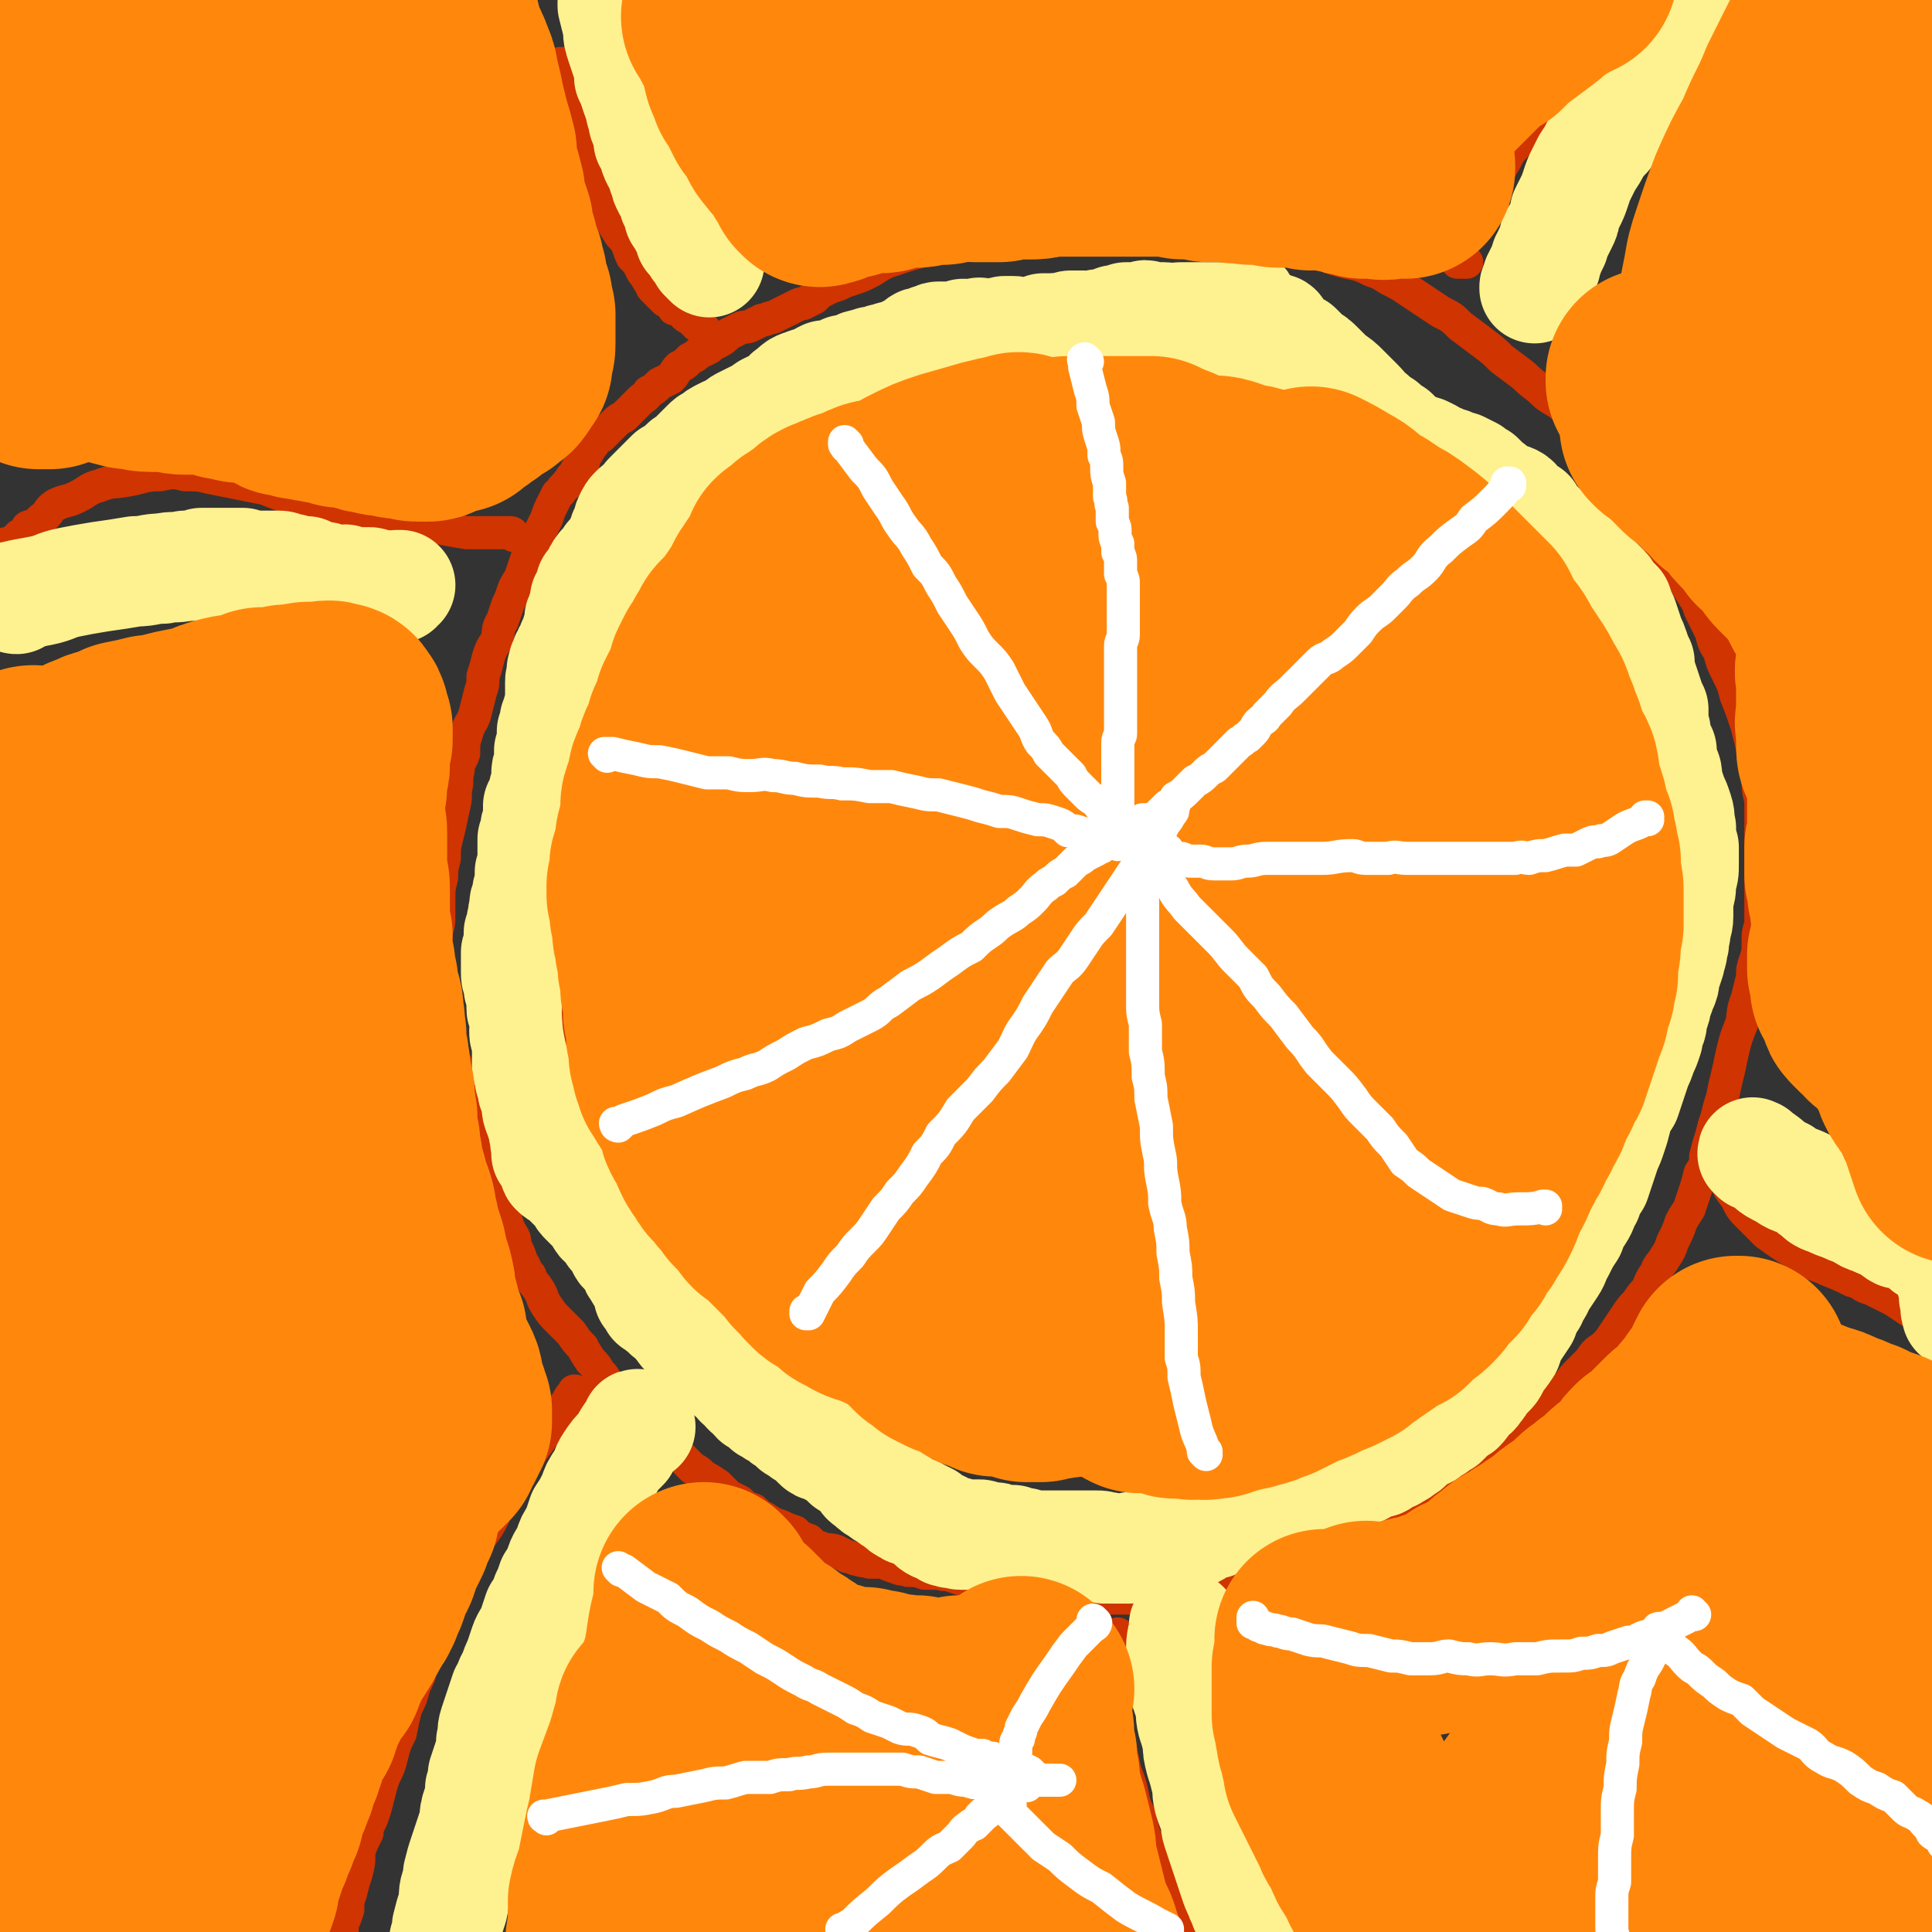
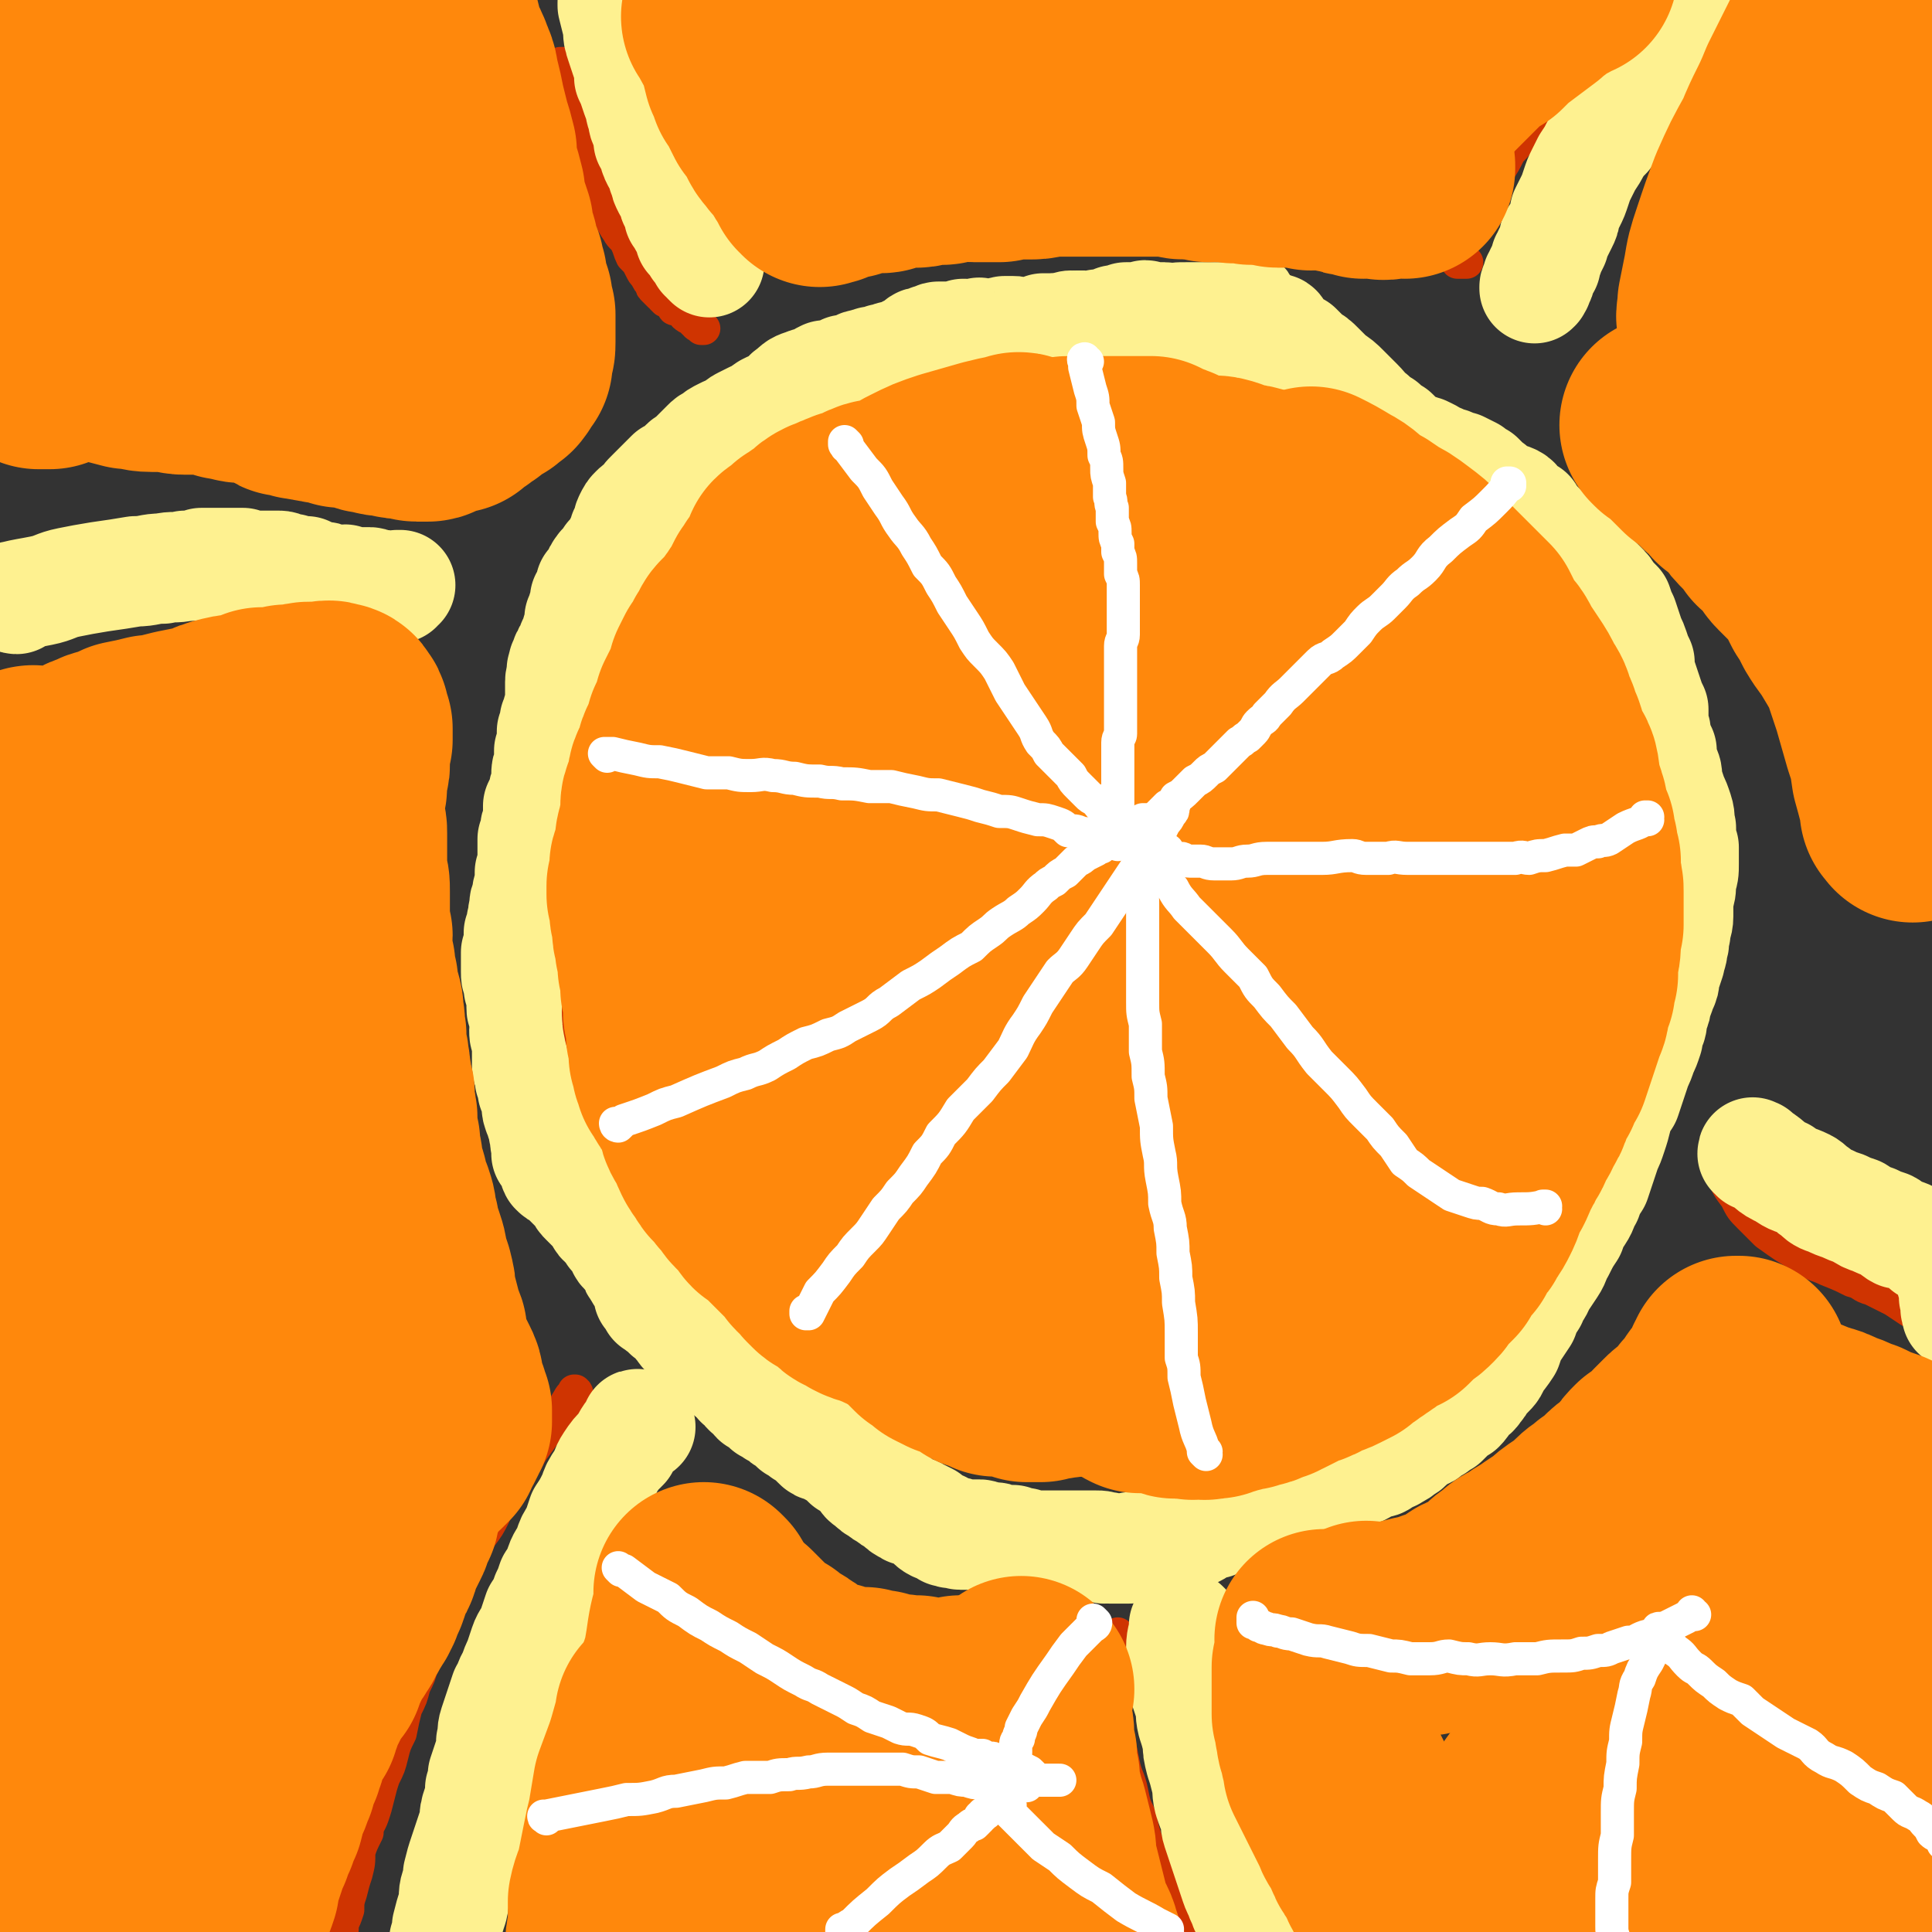
<svg xmlns="http://www.w3.org/2000/svg" viewBox="0 0 700 700" version="1.1">
  <rect x="0" y="0" width="700" height="700" fill="#333333" stroke="none" />
  <g fill="none" stroke="#CF3401" stroke-width="12" stroke-linecap="round" stroke-linejoin="round">
-     <path d="M397,77c0,-1 0,-1 -1,-1 0,0 1,0 1,0 0,0 0,0 0,0 0,0 0,0 -1,0 0,0 1,0 1,0 0,0 0,0 0,0 0,0 0,0 -1,0 0,0 1,0 1,0 0,0 0,0 0,0 0,0 0,0 -1,0 0,0 1,0 1,0 0,0 0,0 0,0 0,0 0,0 -1,0 0,0 1,0 1,0 0,0 0,0 0,0 0,0 0,0 -1,0 0,0 0,0 0,0 -4,1 -4,1 -8,2 -3,0 -3,0 -6,0 -2,1 -2,1 -4,1 -2,1 -2,1 -4,1 -1,0 -1,0 -3,1 -2,0 -2,0 -4,0 -3,1 -3,1 -5,2 -4,1 -4,1 -7,1 -4,1 -4,1 -7,2 -4,1 -4,2 -7,3 -4,1 -4,1 -7,2 -4,1 -4,1 -7,2 -3,1 -3,1 -6,2 -4,2 -3,2 -7,4 -2,1 -2,1 -5,2 -3,1 -3,1 -5,2 -3,1 -3,1 -5,2 -2,1 -2,1 -4,3 -2,1 -2,1 -4,2 -1,0 -1,0 -3,1 -2,1 -2,1 -4,2 -2,1 -2,1 -4,2 -2,0 -2,1 -4,1 -2,1 -2,1 -4,2 -2,1 -2,0 -4,1 -2,1 -2,1 -4,2 -2,2 -2,2 -4,3 -2,1 -2,1 -3,2 -2,1 -2,1 -4,2 -1,1 -1,1 -3,2 -2,2 -2,2 -4,3 -2,2 -1,2 -3,4 -2,1 -2,1 -4,2 -2,2 -2,2 -4,3 -1,2 -2,2 -3,3 -2,2 -2,2 -3,3 -2,2 -2,2 -3,3 -2,1 -2,1 -3,2 -1,1 -1,1 -3,3 -1,1 -1,1 -2,2 -1,1 -1,0 -2,1 -1,2 -1,2 -2,3 -1,2 -1,2 -2,3 -1,2 0,2 -1,3 -1,2 -1,1 -2,2 -1,2 -1,2 -2,3 -1,2 -1,1 -2,3 -2,1 -1,2 -3,3 -1,2 -1,2 -2,4 -1,2 -1,2 -2,5 -1,2 -1,2 -2,4 -1,3 -1,3 -3,5 -1,3 -1,3 -2,5 -1,3 -1,3 -2,6 -1,3 -2,3 -3,6 -1,3 -1,3 -2,5 -1,3 -1,3 -2,6 -2,3 -1,3 -2,7 -2,3 -2,3 -3,6 -1,4 -1,4 -2,7 0,3 0,3 -1,6 -1,4 -1,4 -2,8 -1,3 -2,3 -3,7 -1,3 -1,3 -1,7 -1,3 -2,3 -2,6 -1,4 0,4 -1,7 0,4 0,4 -1,8 -1,5 -1,5 -2,9 -1,4 -1,4 -1,8 -1,4 -1,4 -1,7 -1,4 -1,4 -1,8 0,3 0,3 0,7 0,3 -1,3 -1,7 0,4 0,4 0,7 0,4 0,4 1,7 0,4 0,4 1,7 0,4 0,5 1,9 1,3 1,3 2,7 1,4 0,4 2,8 0,3 1,3 2,6 1,4 1,4 2,8 1,3 1,3 2,6 1,4 1,4 2,7 0,3 1,3 2,6 1,3 1,3 2,6 1,3 1,3 2,6 1,3 0,4 2,7 1,2 1,2 2,4 1,3 1,4 3,7 1,2 0,2 1,4 1,2 1,2 2,5 2,3 1,3 3,5 1,3 1,2 3,5 2,3 1,3 3,6 2,3 2,3 4,5 3,3 3,3 5,5 2,3 2,3 4,5 1,2 1,2 3,5 2,2 2,2 3,4 2,2 2,2 3,5 2,2 2,2 3,4 2,2 2,2 3,4 2,2 2,2 4,4 1,1 1,1 3,2 1,2 1,2 3,3 1,2 1,2 3,3 1,2 2,2 4,3 2,2 2,2 4,3 2,2 2,2 4,4 2,1 2,1 4,3 2,1 2,1 5,3 2,2 2,2 4,4 2,1 2,1 4,2 2,2 2,2 5,3 2,2 2,2 4,3 3,2 3,2 6,3 2,1 2,1 5,2 2,2 2,2 5,3 2,2 2,2 5,3 2,1 2,0 5,1 2,1 2,1 4,2 2,0 2,1 4,1 2,1 2,0 4,1 3,0 3,0 5,0 2,1 2,1 5,2 2,1 2,0 4,1 3,0 3,0 6,1 2,0 2,0 5,0 3,1 3,0 5,1 3,1 3,1 6,2 3,0 3,0 6,0 2,1 2,0 5,1 3,0 3,1 6,1 2,1 2,1 5,1 2,1 2,1 5,1 3,0 3,1 6,1 2,0 2,-1 5,0 2,0 2,0 5,0 2,1 2,1 5,1 3,0 3,0 6,0 3,0 3,0 5,0 4,0 4,0 7,0 4,0 4,0 7,-1 4,0 4,0 7,-1 3,0 3,1 7,1 3,-1 3,-1 6,-1 3,-1 4,0 7,-1 3,0 3,-1 6,-2 3,0 3,0 6,0 3,-1 3,-1 6,-2 2,-1 2,0 5,-1 3,-1 2,-2 5,-3 2,-1 2,0 4,-1 3,-1 3,-1 5,-3 3,-2 3,-2 5,-4 3,-2 3,-1 6,-3 3,-3 3,-3 5,-5 4,-2 4,-2 7,-5 3,-2 3,-2 6,-5 3,-2 3,-2 6,-4 3,-2 3,-3 5,-5 3,-1 3,-1 6,-3 3,-2 3,-2 5,-4 3,-2 2,-2 5,-4 2,-1 2,-1 4,-2 2,-2 2,-2 3,-3 2,-2 2,-2 4,-3 2,-1 2,-1 3,-2 2,-1 2,-1 3,-3 2,-2 2,-2 4,-4 1,-2 1,-2 3,-3 2,-3 2,-3 4,-5 2,-2 2,-2 4,-4 2,-3 2,-3 5,-5 2,-2 2,-2 4,-5 2,-3 2,-3 4,-6 2,-3 2,-3 4,-5 2,-3 2,-3 4,-5 1,-3 1,-3 3,-6 1,-3 2,-3 3,-5 2,-3 2,-3 3,-6 2,-4 2,-4 3,-7 1,-2 1,-2 3,-5 1,-3 1,-3 2,-6 1,-3 1,-3 2,-7 2,-3 2,-3 2,-6 1,-4 1,-4 2,-7 1,-4 1,-4 2,-7 1,-4 1,-4 2,-7 1,-5 1,-5 2,-9 1,-4 1,-5 2,-9 1,-4 1,-4 3,-9 1,-4 0,-4 2,-9 1,-4 1,-4 2,-8 0,-3 0,-3 1,-6 1,-3 1,-3 1,-7 0,-3 0,-3 1,-6 0,-4 0,-4 0,-7 0,-4 0,-4 0,-8 0,-4 0,-4 0,-7 0,-4 0,-4 0,-8 0,-3 0,-3 0,-7 0,-4 0,-4 0,-8 -1,-4 -1,-4 -1,-9 -1,-5 -1,-5 -2,-10 -1,-4 -1,-4 -2,-8 -2,-6 -2,-6 -4,-11 -1,-4 -1,-4 -3,-8 -2,-4 -2,-4 -3,-8 -2,-3 -2,-3 -3,-7 -2,-4 -2,-4 -4,-8 -1,-3 -1,-3 -3,-6 -2,-3 -2,-3 -4,-7 -2,-3 -2,-3 -5,-6 -2,-4 -2,-4 -5,-8 -2,-4 -2,-4 -4,-7 -3,-4 -3,-4 -5,-8 -2,-3 -2,-3 -4,-6 -3,-4 -3,-4 -5,-7 -2,-3 -2,-3 -4,-6 -3,-3 -2,-3 -5,-6 -2,-3 -2,-3 -5,-6 -3,-3 -3,-2 -7,-5 -4,-4 -4,-3 -8,-7 -4,-3 -4,-3 -8,-6 -3,-3 -3,-3 -7,-6 -4,-3 -4,-3 -8,-6 -3,-3 -3,-3 -7,-5 -3,-2 -3,-2 -6,-4 -3,-2 -3,-2 -6,-4 -3,-2 -3,-2 -7,-4 -3,-2 -3,-2 -6,-3 -4,-2 -4,-2 -9,-3 -4,-1 -4,-1 -9,-3 -4,-1 -4,-1 -9,-3 -6,-1 -6,-2 -12,-3 -6,-1 -6,-1 -11,-1 -5,-1 -5,0 -11,-1 -4,0 -4,0 -8,0 -5,-1 -5,0 -9,0 -4,0 -4,-1 -7,0 -3,0 -3,0 -6,0 -2,1 -2,0 -5,0 -3,0 -3,0 -6,0 -2,0 -2,0 -4,0 -1,0 -1,0 -2,0 -1,-1 -2,-1 -2,-2 0,-1 0,-1 0,-2 1,0 0,0 0,1 " />
-   </g>
+     </g>
  <g fill="none" stroke="#FEF190" stroke-width="24" stroke-linecap="round" stroke-linejoin="round">
    <path d="M457,106c0,-1 -1,-1 -1,-1 0,-1 0,0 0,0 0,0 0,0 0,0 1,0 0,0 0,0 0,-1 0,0 0,0 0,0 0,0 0,0 1,0 0,0 0,0 0,-1 0,0 0,0 0,0 0,0 0,0 1,0 0,0 0,0 0,-1 0,0 0,0 -4,1 -5,1 -9,2 -4,0 -4,0 -8,0 -4,0 -4,0 -9,0 -4,0 -4,0 -8,1 -4,1 -4,1 -8,2 -4,0 -4,0 -7,0 -3,1 -3,1 -6,1 -3,0 -3,1 -5,1 -2,0 -2,0 -3,0 -2,0 -2,0 -3,0 -1,-1 -1,-2 -2,-2 -3,0 -3,1 -6,1 0,0 0,0 0,0 " />
  </g>
  <g fill="none" stroke="#FEF190" stroke-width="40" stroke-linecap="round" stroke-linejoin="round">
    <path d="M463,120c0,0 -1,0 -1,-1 0,0 0,1 1,1 0,0 0,0 0,0 0,0 -1,0 -1,-1 0,0 0,1 1,1 0,0 0,0 0,0 0,0 -1,0 -1,-1 0,0 0,1 1,1 0,0 0,0 0,0 0,0 -1,0 -1,-1 0,0 0,1 1,1 0,0 0,0 0,0 0,0 0,-1 -1,-1 -4,0 -4,1 -8,1 -3,0 -3,0 -6,0 -2,0 -2,-1 -4,-1 -3,0 -3,0 -5,0 -2,0 -2,0 -4,-1 -2,0 -2,0 -4,0 -2,-1 -2,-1 -4,-1 -1,-1 -1,0 -3,-1 -1,0 -1,-1 -2,-1 -2,0 -2,0 -3,0 -1,0 -1,1 -2,0 0,0 0,0 -1,0 -1,-1 -1,-1 -2,0 -1,0 -1,0 -2,0 0,1 0,0 -1,0 -1,0 -1,0 -2,0 0,0 -1,0 -1,0 -1,1 -1,1 -2,1 -1,0 -1,0 -2,0 0,0 0,1 -1,1 -1,0 -1,0 -2,0 -1,0 -1,1 -2,1 -1,0 -1,-1 -2,0 -1,0 -1,0 -2,0 -1,1 -1,0 -2,0 -1,0 -1,0 -2,0 -1,0 -1,0 -1,0 -1,1 -1,1 -2,1 -1,0 -1,0 -2,0 -2,0 -2,0 -3,0 -1,0 -1,0 -1,0 -1,0 -1,0 -2,0 -1,0 -1,0 -2,0 -1,0 0,1 -1,1 -1,0 -1,0 -2,0 -1,0 -1,0 -1,1 -1,0 -1,0 -2,0 -1,0 -1,0 -2,0 -2,-1 -2,-1 -3,-1 -1,0 -1,0 -3,0 -1,0 -1,1 -2,1 -2,0 -2,0 -3,0 -1,0 -1,0 -3,0 -1,0 -1,-1 -2,0 -1,0 -1,0 -2,0 -1,1 -1,0 -2,0 0,0 -1,0 -1,0 -1,1 -1,1 -2,1 -1,0 -1,0 -2,0 -1,0 -1,0 -2,0 0,0 0,0 -1,0 0,0 0,0 -1,0 -1,0 -1,0 -1,0 -1,0 -1,1 -1,1 -1,0 -1,0 -2,0 0,0 0,1 0,1 -1,0 -1,-1 -1,0 -1,0 -1,0 -1,0 0,1 -1,0 -1,0 -1,0 -1,1 -1,1 0,0 0,0 -1,1 0,0 0,0 -1,1 0,0 0,0 -1,0 0,1 0,0 -1,0 0,0 0,1 0,1 -1,1 -1,1 -2,1 -1,0 -1,0 -2,0 -2,0 -2,0 -3,1 -1,0 -1,0 -2,0 -2,1 -2,1 -4,1 -1,1 -1,0 -3,1 -2,0 -2,1 -3,1 -2,1 -2,1 -4,1 -2,1 -2,1 -4,2 -1,0 -1,0 -3,0 -2,1 -2,1 -3,2 -2,1 -2,0 -4,1 -3,1 -3,1 -5,3 -2,1 -2,2 -4,4 -3,1 -3,1 -5,2 -3,2 -2,2 -5,3 -2,1 -2,1 -4,2 -2,1 -2,2 -4,3 -1,0 -1,0 -3,1 -2,1 -2,1 -3,2 -2,1 -2,1 -3,2 -1,1 -1,1 -3,3 -1,1 -1,1 -3,3 -2,1 -2,1 -3,3 -2,1 -2,1 -4,2 -1,1 -1,1 -2,2 -1,1 -1,1 -2,2 -2,2 -2,2 -3,3 -2,2 -2,2 -3,4 -2,1 -2,1 -3,2 -1,1 -1,1 -2,3 -1,2 0,2 -1,4 -1,1 -1,1 -1,2 -1,2 -1,2 -2,4 0,1 0,1 -1,2 0,1 -1,1 -2,2 -1,1 0,2 -1,3 -1,1 -2,0 -2,1 -1,1 -1,1 -1,2 0,1 -1,1 -1,2 -1,1 -1,1 -2,2 0,1 0,2 -1,3 0,1 0,1 -1,2 0,1 0,1 0,2 -1,2 -1,2 -1,3 0,1 0,1 -1,2 0,1 0,1 0,2 -1,2 0,2 -1,3 0,2 0,2 -1,3 -1,2 -1,2 -1,3 -1,1 -1,1 -1,2 -1,1 -1,1 -1,2 -1,2 -1,1 -1,3 -1,1 0,1 0,2 0,1 -1,1 -1,3 0,1 0,1 0,2 0,1 0,1 0,2 0,2 0,2 0,3 0,2 0,2 -1,4 0,2 0,2 -1,3 0,2 0,2 -1,4 0,2 0,2 0,4 -1,2 0,2 -1,3 0,3 0,3 0,5 -1,2 -1,2 -1,4 0,1 0,1 0,3 -1,2 -1,2 -1,4 -1,2 -1,2 -2,4 0,3 0,3 0,5 0,2 -1,2 -1,3 0,2 0,2 -1,4 0,2 0,2 0,4 0,2 0,2 0,4 0,2 0,2 -1,4 0,2 0,2 0,4 -1,3 -1,3 -1,5 -1,2 -1,2 -1,4 -1,3 0,3 -1,5 0,2 0,2 -1,4 0,1 0,1 0,3 0,2 0,2 -1,4 0,1 0,1 0,2 0,1 0,1 0,2 0,2 0,2 0,3 0,2 0,2 1,3 0,2 0,2 0,3 1,2 1,2 1,4 0,1 0,2 0,3 0,1 0,1 1,2 0,2 0,2 0,3 1,2 0,2 0,3 0,2 0,2 1,4 0,1 0,1 0,3 0,1 0,1 0,3 0,1 0,1 0,3 0,2 1,2 1,5 1,2 1,2 1,4 1,2 1,2 1,3 1,3 0,3 1,5 0,1 1,1 1,3 1,2 1,2 1,4 1,2 0,3 1,5 0,1 0,1 0,3 1,1 1,1 2,3 1,1 0,1 1,3 1,1 1,1 3,2 1,1 1,1 2,2 1,1 1,1 2,2 1,1 1,1 2,2 1,2 1,2 2,3 1,1 1,1 3,3 1,1 1,1 2,2 1,1 0,2 2,3 0,1 1,0 1,1 1,1 1,1 2,3 0,0 0,0 1,1 1,1 1,1 2,2 1,2 0,2 1,3 1,1 2,1 3,3 0,1 0,1 1,2 0,1 0,1 1,2 0,1 1,1 1,2 1,1 1,1 2,2 0,1 0,1 1,2 0,1 0,2 0,3 1,1 1,0 2,1 0,1 0,1 0,2 1,0 1,1 2,1 0,1 0,0 1,1 0,0 1,0 1,0 1,1 1,1 1,2 2,1 2,1 3,2 1,2 1,2 2,3 1,2 2,2 3,3 1,1 1,1 1,2 2,1 2,1 3,2 1,1 1,1 1,1 1,1 1,1 2,2 1,1 1,1 2,1 0,1 0,1 1,1 0,0 0,0 1,1 0,0 0,0 0,1 1,0 1,0 1,0 1,1 1,1 2,1 0,0 0,1 0,1 1,0 1,0 1,1 1,0 1,0 2,1 1,1 1,1 1,2 1,0 1,0 2,1 0,1 0,1 1,2 0,0 0,0 1,0 0,1 1,0 1,1 1,1 0,1 1,2 1,0 1,0 2,1 1,1 1,1 2,2 1,0 1,0 2,1 1,1 1,1 2,1 2,2 2,2 4,3 1,1 1,1 2,2 2,1 2,1 3,2 2,1 2,1 3,2 1,1 1,1 2,2 1,1 1,1 2,1 1,1 1,0 2,1 2,1 1,1 3,1 1,1 1,1 2,2 1,1 1,1 2,2 1,0 1,0 2,1 2,1 2,2 3,3 2,2 1,2 3,3 2,2 2,2 4,3 1,1 1,1 3,2 1,1 1,1 3,2 2,2 2,2 4,3 1,1 2,0 3,1 2,1 2,1 4,2 1,1 1,2 3,3 1,0 1,0 2,0 1,1 1,1 2,2 0,0 0,0 1,0 1,1 1,0 2,0 1,0 1,1 2,1 1,0 1,0 2,0 1,0 1,0 2,0 2,0 2,0 3,0 1,0 1,1 2,1 1,0 1,0 2,0 2,0 2,0 4,1 2,0 2,0 4,0 2,1 2,1 4,1 2,1 2,1 4,1 1,0 1,0 3,0 1,0 1,0 3,0 1,0 1,0 2,0 1,0 1,0 2,0 1,0 1,0 2,0 1,0 1,0 2,0 2,0 2,0 3,0 2,0 2,0 3,0 1,0 1,0 2,0 2,0 2,0 3,1 1,0 1,-1 2,0 2,0 2,0 4,0 1,0 1,0 3,0 1,-1 1,0 3,0 2,-1 2,-1 3,-1 1,-1 1,-1 2,-1 2,-1 3,0 5,0 1,0 1,-1 2,-2 1,0 2,0 3,0 1,-1 1,-1 2,-1 1,0 1,0 2,-1 1,0 1,0 2,0 2,-1 1,-1 3,-2 2,-1 2,-1 4,-1 2,-1 2,-1 4,-2 2,-1 2,-1 5,-2 1,-1 1,-1 3,-2 2,0 2,0 3,0 2,-1 1,-1 3,-2 1,0 1,0 3,-1 1,0 1,0 3,0 1,-1 2,-1 3,-1 2,-1 2,-1 3,-2 2,0 2,0 3,0 2,-1 2,-1 4,-2 2,-1 2,-1 4,-1 1,-1 1,-1 3,-2 2,0 2,0 4,0 2,-1 2,-1 3,-2 1,0 2,0 3,-1 1,0 1,-1 2,-1 1,-1 1,-1 2,-1 2,0 2,0 3,-1 1,0 1,-1 2,-1 1,-1 1,0 2,-1 2,-1 2,-1 3,-2 2,-1 2,-1 3,-3 2,-1 2,-1 3,-2 1,-1 2,0 3,-1 1,-1 1,-1 3,-2 1,-1 1,-1 3,-2 1,-1 1,-1 2,-2 2,-2 2,-2 4,-3 2,-2 1,-2 3,-4 1,-1 2,-1 3,-3 1,-1 1,-1 2,-3 1,-1 1,-1 2,-2 2,-2 2,-2 3,-5 2,-2 2,-2 4,-5 1,-3 1,-3 2,-5 2,-3 2,-3 4,-6 1,-3 1,-3 3,-6 1,-3 2,-3 3,-6 2,-3 2,-3 4,-6 2,-3 1,-3 3,-6 2,-4 2,-4 4,-7 1,-3 1,-3 3,-6 2,-3 1,-3 3,-6 1,-3 1,-3 3,-6 1,-3 1,-3 2,-6 1,-3 1,-3 2,-6 1,-2 1,-2 2,-5 1,-3 1,-3 2,-7 1,-3 1,-3 3,-6 1,-3 1,-3 2,-6 1,-3 1,-3 2,-6 1,-2 1,-2 2,-5 1,-2 1,-2 2,-5 0,-2 0,-2 1,-4 1,-2 0,-2 1,-5 1,-2 1,-2 1,-4 1,-2 1,-2 2,-5 1,-2 1,-2 1,-4 1,-3 1,-3 2,-6 0,-2 1,-2 1,-5 1,-2 0,-2 1,-5 0,-3 1,-3 1,-6 0,-3 0,-3 0,-6 1,-4 1,-3 1,-7 1,-3 1,-3 1,-6 0,-3 0,-3 0,-6 -1,-3 -1,-3 -1,-7 -1,-3 0,-3 -1,-6 -1,-3 -1,-3 -2,-5 -1,-3 -1,-3 -2,-6 0,-3 0,-3 -1,-5 -1,-3 -1,-3 -1,-6 -1,-2 -1,-2 -2,-4 0,-3 0,-3 -1,-5 0,-3 0,-3 0,-6 -1,-2 -1,-2 -2,-5 -1,-3 -1,-3 -2,-6 -1,-3 -1,-3 -1,-6 -1,-2 -1,-2 -2,-5 -1,-3 -1,-2 -2,-5 -1,-3 -1,-3 -2,-6 -1,-2 -1,-2 -2,-5 -1,-1 -1,-1 -3,-3 -1,-2 -1,-2 -3,-4 -1,-1 -1,-1 -3,-3 -1,-1 -1,-1 -3,-3 -1,-1 -1,-1 -3,-2 -1,-2 -1,-1 -3,-3 -1,-1 -1,-1 -2,-3 -2,-1 -2,-1 -3,-2 -2,-1 -2,-1 -3,-3 -2,-2 -2,-2 -4,-4 -1,-1 -1,-1 -2,-3 -2,-1 -2,-1 -3,-2 -2,-1 -1,-2 -3,-3 -2,-1 -2,0 -4,-1 -1,-1 -1,-1 -3,-2 -1,-2 -1,-1 -3,-3 -1,-1 -1,-1 -2,-2 -2,-1 -2,-1 -3,-2 -2,-1 -2,-1 -4,-2 -1,0 -1,0 -3,-1 -2,-1 -2,0 -3,-1 -1,0 -1,-1 -3,-1 -1,-1 -1,-1 -3,-2 -2,-1 -2,-1 -4,-1 -2,-1 -2,-1 -4,-2 -2,-2 -2,-2 -4,-4 -2,-1 -2,-1 -4,-3 -2,-1 -2,-1 -4,-3 -3,-2 -2,-2 -5,-5 -2,-2 -2,-2 -5,-5 -2,-2 -2,-2 -5,-4 -2,-2 -2,-2 -4,-4 -2,-2 -2,-2 -4,-3 -2,-2 -2,-2 -4,-4 -2,-1 -2,-1 -4,-2 -1,-1 -1,-1 -3,-2 -1,-1 -1,-1 -2,-2 0,0 0,0 0,0 " />
  </g>
  <g fill="none" stroke="#CF3401" stroke-width="80" stroke-linecap="round" stroke-linejoin="round">
    <path d="M422,279c0,0 -1,-1 -1,-1 0,0 0,0 1,1 0,0 0,0 0,0 0,0 -1,-1 -1,-1 0,0 0,0 1,1 0,0 0,0 0,0 -1,0 -1,-1 -2,0 -5,2 -5,2 -10,4 -6,2 -6,2 -11,4 -5,2 -5,2 -9,4 -5,2 -6,2 -10,4 -6,3 -6,4 -11,7 -4,4 -5,4 -9,8 -4,4 -4,5 -7,10 -4,4 -4,4 -6,9 -3,5 -3,5 -4,10 -1,6 -1,6 -1,11 1,5 1,5 3,10 2,4 2,5 5,9 3,3 3,3 8,6 5,3 5,3 10,4 7,1 7,1 13,1 7,0 7,0 14,-1 7,-2 7,-2 14,-5 7,-3 7,-3 13,-8 5,-4 5,-4 9,-10 3,-6 3,-7 5,-14 1,-6 1,-7 0,-14 0,-6 0,-6 -3,-12 -2,-6 -2,-6 -5,-12 -2,-4 -3,-4 -6,-6 -4,-4 -4,-4 -9,-5 -5,-2 -5,-2 -11,-1 -6,1 -6,2 -12,5 -7,4 -7,4 -13,9 -6,6 -7,5 -11,12 -6,6 -5,7 -9,14 -3,6 -3,6 -4,13 -2,7 -1,7 -1,13 1,6 1,6 3,12 3,6 3,7 7,12 4,5 5,4 10,8 5,4 5,4 10,6 5,3 5,3 11,4 5,1 6,0 11,-1 5,0 5,0 10,-1 4,-2 5,-2 8,-6 4,-4 5,-5 7,-10 3,-9 2,-9 4,-18 1,-11 1,-11 1,-21 0,-10 0,-10 -1,-19 -2,-9 -2,-9 -5,-18 -3,-7 -3,-8 -8,-14 -5,-4 -5,-5 -11,-7 -6,-3 -7,-3 -13,-3 -9,1 -9,2 -17,5 -10,4 -10,4 -18,10 -10,6 -11,6 -20,13 -7,7 -7,7 -13,15 -6,9 -6,10 -9,19 -3,8 -3,9 -3,17 0,8 0,9 3,17 3,7 4,7 9,13 5,7 5,7 13,12 8,5 9,5 18,7 10,2 10,2 20,1 10,-1 10,-1 19,-5 10,-4 10,-4 19,-11 9,-8 9,-8 16,-18 6,-10 6,-11 11,-23 4,-12 4,-12 7,-25 2,-12 2,-12 3,-24 0,-10 0,-10 -2,-19 -2,-10 -2,-11 -8,-18 -4,-6 -5,-6 -12,-9 -7,-3 -8,-3 -16,-4 -11,0 -11,0 -22,3 -12,4 -12,4 -23,10 -12,6 -12,6 -23,14 -11,8 -11,8 -21,18 -8,9 -8,9 -15,20 -6,10 -6,10 -9,22 -3,10 -4,11 -3,22 0,11 1,11 4,22 3,10 3,11 9,20 6,10 6,10 15,18 8,8 8,9 18,14 9,5 9,6 20,8 11,2 12,2 24,0 11,-2 12,-3 22,-9 11,-6 12,-6 21,-14 8,-8 8,-9 15,-19 6,-9 6,-10 9,-20 3,-12 3,-12 4,-24 1,-11 1,-11 -1,-22 -2,-11 -2,-11 -6,-21 -5,-12 -5,-12 -12,-22 -7,-9 -7,-9 -16,-16 -9,-6 -9,-6 -19,-11 -10,-4 -10,-4 -21,-6 -10,-1 -11,0 -21,1 -10,2 -11,2 -21,6 -9,4 -10,4 -19,10 -8,6 -9,6 -16,14 -7,8 -7,8 -12,18 -5,10 -5,10 -8,21 -2,10 -2,10 -1,21 0,10 0,10 3,19 3,10 3,10 8,18 5,9 5,9 12,16 7,7 7,7 15,12 9,5 9,5 18,7 11,4 11,4 22,5 10,1 10,1 20,-1 10,-2 10,-2 19,-6 9,-3 9,-4 17,-9 8,-6 9,-6 15,-13 7,-8 7,-9 12,-18 5,-10 4,-10 7,-21 2,-11 2,-12 3,-23 0,-13 0,-13 -1,-26 -1,-11 0,-11 -4,-22 -3,-10 -3,-10 -9,-19 -5,-9 -4,-9 -11,-17 -6,-8 -6,-8 -15,-14 -6,-5 -7,-5 -15,-7 -8,-3 -8,-3 -17,-4 -9,0 -9,0 -18,3 -11,2 -11,2 -21,7 -10,5 -10,5 -19,12 -9,7 -8,8 -16,16 -7,9 -7,9 -13,18 -7,9 -7,9 -12,20 -4,9 -4,9 -6,19 -3,10 -3,11 -3,21 -1,10 -1,10 0,20 2,11 2,11 5,21 3,10 3,10 8,19 5,9 4,9 11,18 6,8 6,8 13,15 7,7 7,7 15,13 8,6 8,7 17,11 8,4 8,4 17,7 8,2 8,2 17,3 9,1 9,1 18,0 8,-1 8,-1 16,-5 8,-4 8,-4 15,-9 8,-6 8,-6 14,-13 6,-8 6,-8 11,-17 5,-9 5,-9 7,-19 3,-11 3,-11 5,-22 1,-11 1,-12 1,-23 -1,-12 -1,-12 -3,-25 -1,-11 -1,-11 -4,-22 -3,-10 -3,-10 -8,-20 -4,-11 -5,-11 -11,-20 -5,-9 -6,-9 -13,-17 -6,-7 -6,-7 -13,-14 -7,-6 -7,-6 -14,-11 -7,-4 -7,-5 -14,-8 -8,-2 -8,-2 -16,-3 -7,-1 -7,-1 -14,0 -8,1 -8,1 -15,4 -8,2 -8,2 -15,6 -7,4 -7,4 -14,10 -7,5 -7,5 -14,12 -6,6 -6,6 -12,12 -5,6 -5,6 -11,13 -5,7 -5,7 -10,14 -4,6 -4,6 -7,12 -3,5 -3,5 -6,10 -2,6 -2,6 -4,11 -2,5 -2,4 -3,9 -2,5 -2,5 -3,9 -1,4 -1,4 -1,8 0,4 0,4 0,7 0,4 -1,4 0,7 1,4 1,4 3,8 1,3 2,3 3,6 2,3 2,3 3,6 2,3 2,3 4,7 2,4 2,4 4,7 2,4 2,4 5,7 2,3 2,3 5,6 3,3 3,2 7,5 3,3 3,3 7,5 4,3 4,2 8,5 6,2 6,2 11,4 5,2 7,2 11,3 0,1 -1,0 -2,0 " />
  </g>
  <g fill="none" stroke="#FF880C" stroke-width="80" stroke-linecap="round" stroke-linejoin="round">
    <path d="M419,252c0,-1 -1,-1 -1,-1 0,0 0,0 1,0 0,0 0,0 0,0 0,0 -1,0 -1,0 0,0 1,0 0,1 -2,1 -2,1 -4,3 -6,4 -6,4 -12,8 -8,6 -8,6 -15,12 -9,7 -9,7 -16,15 -8,8 -8,9 -14,18 -7,10 -7,10 -11,20 -4,8 -4,8 -6,17 -1,8 -1,8 0,16 2,7 2,8 6,14 4,5 4,6 10,10 7,4 7,4 15,4 9,1 10,1 18,-1 11,-2 11,-3 21,-8 9,-4 9,-4 17,-9 7,-5 8,-5 14,-11 5,-4 5,-5 9,-11 3,-5 3,-5 3,-11 1,-7 1,-7 -1,-13 -2,-6 -3,-7 -7,-12 -4,-5 -5,-4 -10,-8 -7,-4 -7,-5 -15,-7 -6,-2 -7,-3 -14,-3 -6,0 -7,0 -14,2 -6,2 -7,3 -12,7 -6,4 -6,4 -10,10 -4,6 -4,7 -5,13 -2,8 -2,8 -1,15 0,8 0,8 3,16 4,8 4,8 9,15 5,7 5,7 12,12 7,4 7,4 15,6 8,1 9,1 17,-1 9,-1 9,-2 17,-6 8,-5 8,-5 14,-12 7,-6 7,-7 11,-15 4,-8 4,-8 6,-17 1,-8 1,-8 0,-17 -1,-6 -1,-6 -4,-12 -3,-5 -4,-5 -9,-9 -5,-4 -5,-5 -11,-7 -6,-2 -7,-2 -14,-2 -7,0 -7,0 -14,2 -7,2 -7,1 -14,5 -6,4 -7,5 -12,11 -5,5 -6,6 -9,13 -3,6 -3,6 -4,13 -1,7 -1,8 1,15 1,7 1,7 4,13 3,6 3,7 9,11 5,4 6,5 12,7 8,2 9,2 17,1 10,-1 10,-2 19,-5 8,-4 8,-4 15,-10 8,-6 8,-6 14,-14 6,-7 5,-8 9,-16 3,-9 3,-9 4,-18 2,-9 2,-9 1,-18 -1,-9 -1,-9 -4,-18 -3,-7 -3,-7 -8,-13 -5,-6 -6,-7 -13,-10 -7,-4 -7,-4 -15,-4 -10,-2 -10,-2 -20,0 -13,2 -13,3 -26,8 -15,6 -14,7 -28,15 -14,7 -14,7 -26,17 -12,8 -12,8 -22,18 -9,9 -9,9 -16,19 -6,9 -7,9 -11,20 -3,9 -3,10 -2,19 1,8 1,9 5,17 4,8 4,8 11,15 7,9 7,9 16,16 8,6 8,6 17,10 9,4 9,4 19,6 9,3 9,3 19,3 10,0 11,0 20,-3 9,-3 9,-4 17,-10 9,-6 9,-6 16,-14 7,-8 8,-8 13,-17 5,-10 5,-10 8,-21 3,-11 3,-11 3,-23 1,-11 1,-11 1,-22 -1,-12 -1,-12 -4,-24 -3,-10 -3,-11 -8,-21 -4,-8 -4,-9 -10,-17 -5,-7 -5,-7 -12,-13 -6,-5 -6,-6 -14,-9 -6,-3 -7,-3 -14,-4 -8,-1 -8,-1 -16,1 -9,2 -9,2 -17,7 -9,5 -9,5 -17,11 -7,6 -8,6 -14,14 -6,9 -6,9 -11,18 -4,10 -4,10 -7,20 -3,10 -3,10 -4,20 0,11 0,12 1,22 2,11 2,11 5,21 4,10 4,10 10,19 5,9 5,10 12,18 7,7 7,7 15,13 7,6 7,6 16,10 8,4 8,5 17,5 9,1 10,-1 18,-3 0,0 -1,0 -1,1 " />
    <path d="M478,215c-1,-1 -1,-1 -1,-1 -1,-1 0,0 0,0 0,0 0,0 0,0 0,0 0,0 0,0 -1,-1 0,0 0,0 0,0 0,0 0,0 0,0 0,0 0,0 -1,-1 0,0 0,0 0,0 0,0 0,0 0,0 0,0 0,0 -1,-1 0,0 0,0 0,0 0,0 0,0 -1,0 -1,0 -2,-1 -4,-3 -4,-3 -8,-6 -4,-3 -4,-3 -7,-6 -3,-3 -3,-3 -5,-5 -3,-2 -3,-3 -5,-5 -2,-1 -3,-1 -5,-3 -2,-2 -2,-2 -4,-4 -2,-1 -2,-1 -3,-2 -2,-1 -2,-1 -4,-2 -2,-2 -1,-2 -3,-3 -2,-2 -2,-1 -4,-3 -1,-1 -1,-1 -3,-2 -2,-1 -2,0 -3,-1 -2,-1 -2,-1 -4,-2 -2,0 -2,0 -4,0 -2,0 -2,0 -5,0 -2,0 -2,0 -5,0 -3,0 -3,0 -6,0 -2,0 -2,0 -5,0 -2,0 -2,0 -4,0 -2,0 -2,0 -4,1 -3,0 -3,0 -5,1 -2,1 -1,1 -3,2 -2,0 -2,0 -4,0 -2,1 -2,1 -3,1 -2,1 -2,1 -4,1 -2,0 -2,1 -4,1 -2,0 -2,-1 -4,-1 -2,1 -2,1 -4,1 -2,1 -2,0 -3,0 -2,0 -2,1 -3,1 -2,0 -2,1 -3,1 -1,0 -1,0 -3,1 -1,0 -1,-1 -2,-1 -1,1 -1,1 -1,1 -1,0 -1,0 -1,0 -1,0 -1,0 -1,0 0,0 0,0 0,0 " />
    <path d="M370,169c0,-1 0,-1 -1,-1 0,-1 1,0 1,0 0,0 0,0 0,0 0,0 0,0 -1,0 0,-1 1,0 1,0 0,0 0,0 0,0 0,0 0,0 -1,0 0,-1 1,0 1,0 0,0 0,0 0,0 0,0 0,0 -1,0 0,-1 0,0 -1,0 -5,1 -5,1 -9,2 -7,2 -7,2 -14,4 -6,2 -6,2 -12,5 -2,1 -2,1 -5,3 -3,1 -3,1 -6,2 -2,1 -3,0 -5,1 -3,1 -3,2 -6,3 -2,0 -2,0 -4,1 -3,1 -2,1 -5,2 -2,1 -2,1 -4,3 -1,1 -1,1 -3,2 -1,1 -1,1 -3,2 -1,1 -1,1 -2,2 -1,1 -2,1 -3,2 -1,2 0,2 -1,3 -1,2 -1,2 -2,3 -1,2 -1,2 -2,3 -1,2 -1,2 -2,3 -1,2 -1,2 -2,4 -1,2 -1,2 -2,3 -1,2 -1,2 -2,3 -1,1 -1,2 -2,3 -1,1 -1,1 -2,2 -1,1 -1,1 -2,2 -1,1 -1,2 -1,3 -1,1 -1,1 -2,2 0,1 0,1 -1,2 -1,2 -1,2 -2,3 -1,2 -1,2 -2,4 -1,4 -1,4 -3,8 -1,2 -1,2 -2,4 0,2 0,2 -1,4 -1,2 -1,2 -2,4 0,2 0,2 -1,4 -1,2 -1,2 -2,4 -1,2 0,2 -1,4 -1,2 -1,2 -2,4 -1,2 0,2 -1,5 0,1 0,1 -1,3 -1,2 -1,2 -1,4 0,2 0,2 0,5 -1,2 -1,2 -1,4 -1,2 -1,2 -1,5 -1,2 0,2 -1,4 0,2 -1,2 -1,3 0,2 0,2 0,4 0,2 0,2 -1,3 0,2 0,2 0,3 1,2 1,2 1,3 0,1 0,1 0,2 0,2 0,2 1,3 0,1 0,1 0,2 0,2 0,2 0,3 0,2 1,2 1,3 0,1 0,2 0,3 1,1 1,1 1,3 0,2 0,2 0,4 1,2 0,2 1,4 0,2 0,2 0,4 1,1 1,1 1,3 0,2 0,2 0,3 0,2 0,2 0,3 1,2 1,2 1,4 0,1 0,1 0,3 0,1 0,1 1,3 0,1 0,1 0,2 0,2 0,2 0,3 1,2 1,2 1,4 1,1 1,1 1,3 1,1 1,2 2,3 1,2 1,2 2,3 1,2 1,2 2,3 1,2 1,2 2,4 1,2 0,3 1,5 1,2 1,1 2,3 1,2 1,3 2,5 1,2 1,2 2,3 1,2 1,2 2,3 0,1 1,1 2,2 1,1 1,1 2,3 1,1 1,1 2,2 1,1 1,2 2,3 1,1 1,1 2,2 1,1 1,1 2,2 1,1 1,2 2,3 1,0 1,0 2,1 1,1 1,1 2,2 2,2 2,2 3,3 1,1 1,1 3,3 1,1 1,1 2,2 2,2 2,2 3,3 1,2 1,2 3,3 1,2 1,1 2,3 1,1 1,1 2,2 1,1 1,0 2,1 1,1 2,1 3,2 1,1 1,1 2,2 1,1 1,1 3,1 1,1 1,1 2,2 2,1 2,1 3,1 2,1 2,1 3,1 2,1 2,1 4,2 1,0 1,0 3,1 1,1 1,0 3,1 1,0 1,1 3,1 2,1 2,1 4,2 1,1 1,1 3,1 2,1 2,1 4,2 2,0 2,0 4,0 1,1 1,1 3,2 1,0 1,0 3,1 1,0 1,0 3,0 1,1 1,1 2,1 2,1 2,1 3,2 2,0 2,0 4,0 1,1 2,1 3,1 2,0 2,0 4,1 2,0 2,0 4,1 2,0 2,0 4,0 2,1 2,0 4,1 2,1 2,1 4,2 2,0 2,0 4,0 2,1 2,1 3,1 2,1 2,1 4,2 2,0 2,1 3,1 2,1 2,0 4,1 2,1 2,1 4,2 1,1 1,1 3,2 1,0 1,0 3,0 1,0 1,0 3,0 1,0 1,0 2,0 1,0 1,1 3,1 1,0 1,1 2,1 1,0 1,-1 2,0 2,0 2,0 3,0 2,1 2,0 4,0 1,0 1,1 3,0 1,0 1,0 2,0 1,-1 1,-1 3,-1 1,-1 1,-1 3,-1 1,0 1,0 2,-1 2,0 2,0 3,0 2,-1 2,-1 3,-1 1,0 1,0 3,-1 1,0 1,-1 3,-1 1,-1 1,-1 2,-1 2,-1 2,-1 4,-2 1,-1 1,-1 3,-2 2,-1 2,0 4,-1 3,-1 2,-2 5,-3 2,0 2,0 4,-1 2,-1 2,-1 4,-2 2,-2 2,-2 4,-3 2,-2 2,-1 4,-3 2,-1 2,-1 4,-3 3,-2 3,-2 6,-3 2,-2 2,-2 4,-4 3,-2 3,-2 5,-4 2,-2 1,-2 3,-4 2,-2 2,-2 4,-4 1,-2 1,-2 2,-4 2,-2 2,-2 3,-3 1,-2 1,-2 2,-4 2,-2 2,-2 3,-4 2,-3 2,-3 3,-5 1,-2 1,-2 2,-5 1,-3 1,-3 3,-6 1,-2 1,-2 2,-5 2,-3 2,-3 3,-6 2,-2 2,-3 3,-5 2,-4 2,-3 3,-6 2,-3 2,-3 3,-6 1,-3 1,-3 3,-6 1,-3 1,-3 3,-6 1,-3 1,-3 2,-6 1,-3 1,-3 2,-6 1,-3 1,-3 2,-6 1,-2 1,-2 1,-5 1,-3 1,-3 2,-5 0,-3 0,-3 1,-5 0,-3 0,-3 0,-6 1,-3 1,-3 1,-6 0,-3 0,-3 1,-6 0,-2 0,-2 0,-5 0,-3 0,-3 0,-7 0,-2 0,-2 -1,-5 0,-3 0,-3 0,-6 -1,-2 -1,-2 -1,-5 -1,-2 -1,-2 -1,-5 -1,-2 -1,-2 -2,-5 -1,-2 0,-2 -1,-5 -1,-3 -1,-3 -2,-6 -1,-3 0,-3 -1,-7 -1,-3 -2,-2 -3,-5 -1,-4 -1,-4 -2,-7 -2,-4 -1,-4 -3,-7 -1,-4 -1,-4 -3,-7 -2,-4 -2,-4 -4,-7 -2,-3 -2,-3 -4,-6 -2,-4 -2,-4 -5,-7 -2,-4 -2,-4 -4,-8 -3,-3 -3,-3 -6,-6 -3,-3 -3,-3 -6,-6 -3,-3 -3,-3 -6,-6 -3,-3 -3,-3 -7,-6 -4,-3 -4,-3 -8,-5 -4,-3 -4,-3 -8,-5 -4,-3 -4,-4 -8,-6 -5,-3 -5,-3 -9,-5 0,0 0,0 0,0 " />
    <path d="M482,239c0,0 0,-1 -1,-1 0,0 1,0 1,1 0,0 0,0 0,0 0,0 0,-2 -1,-1 0,6 0,7 0,15 0,8 0,8 0,16 0,9 0,9 0,17 -1,11 0,11 0,21 -1,11 -1,11 -1,21 0,12 0,12 0,24 0,11 0,11 1,23 0,11 0,11 0,22 1,10 1,10 1,20 1,7 1,7 1,14 1,6 1,6 2,11 0,3 0,4 1,6 0,1 1,0 1,-1 2,-6 2,-6 3,-13 2,-12 2,-12 3,-23 3,-16 3,-16 4,-31 1,-14 1,-14 2,-28 1,-12 1,-12 1,-24 1,-10 1,-10 0,-20 0,-7 0,-7 -1,-14 0,-4 -1,-4 -2,-8 0,-2 0,-2 -1,-5 0,0 -1,-1 -1,0 -3,2 -3,3 -5,7 -5,9 -5,9 -9,18 -6,13 -6,13 -10,26 -5,14 -5,14 -9,27 -4,14 -4,14 -7,28 -2,10 -2,10 -3,21 -1,9 -1,9 -2,18 0,7 0,7 0,13 1,5 0,5 1,10 1,2 1,3 3,3 2,0 2,-1 4,-3 4,-3 4,-3 7,-8 5,-7 5,-7 8,-14 4,-8 5,-8 8,-16 4,-9 4,-9 7,-17 2,-8 2,-8 4,-15 2,-8 2,-8 3,-16 0,-6 0,-6 -1,-11 0,-5 0,-5 -2,-10 -1,-3 -1,-3 -4,-5 -2,-2 -3,-2 -6,-3 -3,-1 -3,-1 -6,0 -5,0 -5,0 -9,2 -7,3 -7,4 -12,8 -8,8 -8,8 -15,16 -8,10 -8,10 -15,20 -7,11 -6,12 -13,23 -6,10 -6,10 -12,20 -5,9 -5,9 -10,19 -3,7 -3,7 -7,14 -2,5 -2,5 -5,10 -1,3 -1,3 -3,6 -1,2 -1,2 -1,4 -1,1 -1,2 -1,2 0,0 0,-1 1,-1 2,-2 2,-1 4,-3 3,-2 3,-2 5,-5 3,-5 3,-5 6,-9 3,-6 4,-6 6,-12 3,-6 3,-6 5,-12 1,-7 2,-7 3,-14 0,-7 0,-7 -1,-14 -2,-7 -2,-8 -5,-14 -3,-6 -3,-6 -8,-12 -4,-4 -4,-4 -9,-8 -5,-4 -5,-4 -10,-7 -4,-2 -5,-3 -10,-3 -6,-1 -6,-1 -12,0 -6,1 -6,1 -12,2 -7,2 -6,3 -12,6 -5,3 -5,3 -10,6 -4,2 -4,2 -8,6 -4,2 -4,2 -6,6 -3,3 -3,3 -4,7 -1,4 -1,4 -1,8 -1,4 -1,4 0,7 0,5 1,5 2,9 1,4 1,4 2,8 2,5 2,5 4,9 1,4 1,4 3,7 2,4 2,4 4,8 2,3 3,3 5,6 2,3 1,3 4,6 2,2 2,2 4,4 2,2 2,2 4,4 2,2 2,2 4,3 2,2 2,2 4,4 1,1 1,1 3,3 2,1 2,1 4,3 2,1 2,1 4,2 3,1 3,1 5,2 2,1 2,1 5,3 3,1 3,1 5,2 3,0 3,0 5,0 3,1 3,1 6,2 2,0 2,0 5,0 2,-1 2,-1 5,-1 3,-1 3,0 6,-1 3,0 3,-1 7,-1 3,-1 3,-1 6,-2 3,-1 3,-1 6,-3 3,-2 3,-2 7,-4 3,-2 4,-2 7,-4 4,-3 4,-3 7,-6 3,-2 3,-2 6,-5 4,-4 4,-4 7,-8 3,-3 3,-3 6,-6 2,-3 3,-3 5,-6 3,-3 3,-3 6,-6 3,-4 3,-4 7,-7 2,-3 3,-3 5,-7 3,-4 3,-4 5,-8 3,-4 3,-4 5,-8 2,-4 2,-4 4,-9 2,-4 2,-4 3,-9 2,-5 2,-5 3,-9 1,-5 1,-5 2,-10 1,-5 1,-5 2,-9 1,-5 1,-5 1,-10 0,-5 0,-5 0,-10 0,-6 0,-6 -1,-11 0,-6 -1,-6 -2,-12 -1,-4 -1,-4 -3,-9 -1,-4 -1,-4 -4,-8 -2,-3 -3,-3 -6,-6 -3,-3 -3,-4 -6,-6 -4,-3 -4,-2 -8,-4 -4,-2 -4,-3 -9,-4 -5,-1 -5,-2 -11,-2 -7,-1 -7,-1 -14,-1 -8,0 -8,1 -16,1 -8,1 -8,1 -16,2 -7,0 -7,0 -15,1 -6,1 -6,1 -13,2 -5,0 -5,0 -10,0 -4,0 -4,1 -8,0 -3,0 -3,0 -6,-1 -3,-2 -3,-1 -5,-4 -2,-2 -2,-2 -3,-5 -2,-3 -2,-3 -3,-7 -1,-4 -1,-4 -1,-8 0,-5 0,-5 1,-9 1,-6 0,-6 2,-11 2,-6 2,-6 4,-11 3,-5 2,-6 5,-11 3,-4 3,-4 6,-9 2,-3 2,-3 5,-6 2,-3 2,-3 5,-6 3,-2 2,-3 5,-5 3,-2 3,-2 6,-3 4,-2 4,-2 7,-3 4,-2 4,-2 7,-3 4,-2 4,-2 8,-3 4,-2 4,-2 7,-3 3,-2 3,-2 7,-3 4,-2 4,-2 8,-3 3,0 3,0 7,0 3,0 3,-1 7,-1 3,0 3,0 6,0 3,0 3,0 6,1 3,1 2,1 5,2 3,0 3,0 6,1 2,1 2,1 5,2 3,0 3,0 5,1 3,1 3,1 5,2 2,2 2,2 5,3 2,2 2,2 4,3 2,2 2,2 4,3 2,2 2,2 4,4 1,3 1,3 2,6 2,3 2,3 3,6 1,3 1,3 1,6 1,4 1,4 1,8 1,4 0,4 0,9 0,4 0,4 -1,9 0,5 0,5 -1,10 0,6 0,6 -2,12 -1,6 -1,6 -3,13 -3,9 -4,10 -6,17 0,1 0,-1 1,-2 " />
  </g>
  <g fill="none" stroke="#FFFFFF" stroke-width="12" stroke-linecap="round" stroke-linejoin="round">
    <path d="M394,131c-1,0 -1,0 -1,-1 -1,0 0,1 0,1 0,0 0,0 0,0 0,0 0,0 0,-1 -1,0 0,1 0,1 0,0 0,0 0,0 0,0 0,0 0,-1 -1,0 0,1 0,1 0,0 0,0 0,0 0,0 0,0 0,-1 -1,0 0,1 0,1 0,0 0,0 0,0 0,1 0,1 0,2 1,4 1,4 2,8 1,3 1,3 1,6 1,3 1,3 2,6 0,3 0,3 1,6 1,3 1,3 1,6 1,2 1,2 1,5 0,2 0,2 1,5 0,2 0,2 0,5 1,2 0,2 1,4 0,2 0,2 0,5 1,2 1,2 1,4 0,2 0,2 1,4 0,1 0,1 0,3 1,2 1,2 1,4 0,2 0,2 0,4 1,2 1,2 1,4 0,2 0,2 0,3 0,2 0,2 0,4 0,2 0,2 0,4 0,1 0,1 0,3 0,2 0,2 0,4 0,2 -1,2 -1,4 0,2 0,2 0,3 0,2 0,2 0,4 0,2 0,2 0,4 0,1 0,1 0,3 0,2 0,2 0,3 0,2 0,2 0,3 0,2 0,2 0,4 0,2 0,2 0,4 0,2 0,2 0,4 0,1 -1,1 -1,3 0,1 0,1 0,3 0,1 0,1 0,2 0,1 0,1 0,2 0,1 0,1 0,2 0,1 0,1 0,2 0,2 0,2 0,3 0,1 0,1 0,3 0,1 0,1 0,2 0,1 0,1 0,3 0,1 0,1 0,2 0,1 0,1 0,2 0,1 0,1 0,2 0,0 0,0 0,1 0,1 0,1 0,1 0,1 0,1 0,1 0,0 0,0 0,0 0,0 0,0 0,0 0,0 0,0 0,0 1,0 1,0 1,0 0,0 0,0 0,0 " />
    <path d="M547,176c0,0 0,-1 -1,-1 0,0 1,0 1,0 0,0 0,0 0,0 0,1 0,0 -1,0 0,0 1,0 1,0 0,0 0,0 0,0 0,1 0,0 -1,0 0,0 1,0 1,0 0,0 0,0 0,0 0,1 0,0 -1,0 0,0 1,0 1,0 0,0 0,0 0,0 0,1 0,0 -1,0 0,0 1,0 1,0 0,1 0,0 0,0 -3,4 -3,4 -6,7 -3,3 -3,3 -7,6 -2,3 -2,3 -5,5 -4,3 -4,3 -7,6 -4,3 -3,4 -6,7 -3,3 -3,2 -6,5 -3,2 -3,3 -5,5 -2,2 -2,2 -4,4 -2,2 -3,2 -5,4 -2,2 -2,2 -4,5 -2,2 -2,2 -4,4 -2,2 -2,2 -5,4 -2,2 -3,1 -5,3 -3,3 -3,3 -6,6 -2,2 -2,2 -4,4 -2,2 -3,2 -5,5 -2,2 -2,2 -4,4 -1,2 -1,1 -3,3 -1,1 -1,2 -2,3 -1,1 -1,1 -2,2 -2,1 -1,1 -3,2 -1,1 -1,1 -2,2 -1,1 -1,1 -3,3 -1,1 -1,1 -2,2 -1,1 -1,1 -2,2 -2,1 -2,1 -3,2 -2,2 -2,2 -4,3 -2,2 -2,2 -3,3 -2,2 -2,2 -4,3 -1,2 -1,2 -3,3 -2,2 -2,2 -3,3 -2,2 -2,2 -3,3 -2,2 -2,2 -3,3 -1,1 -1,1 -2,3 0,0 0,0 -1,1 0,0 -1,0 -1,0 0,1 0,1 0,1 0,0 0,0 0,0 0,0 0,0 0,0 0,0 0,0 -1,0 0,-1 1,0 1,0 " />
    <path d="M597,297c0,0 0,-1 -1,-1 0,0 1,0 1,0 0,0 0,0 0,0 0,1 0,0 -1,0 0,0 1,0 1,0 0,0 0,0 0,0 0,1 0,0 -1,0 0,0 1,0 1,0 0,0 0,0 0,0 0,1 0,0 -1,0 0,0 1,0 1,0 -4,3 -4,2 -8,4 -3,2 -3,2 -6,4 -2,1 -2,0 -4,1 -2,0 -2,0 -4,1 -2,1 -2,1 -4,2 -2,0 -2,0 -4,0 -4,1 -3,1 -7,2 -3,0 -3,0 -6,1 -2,0 -2,-1 -5,0 -3,0 -3,0 -6,0 -2,0 -2,0 -5,0 -3,0 -3,0 -6,0 -3,0 -3,0 -7,0 -3,0 -3,0 -7,0 -4,0 -4,0 -8,0 -4,0 -4,-1 -7,0 -4,0 -4,0 -8,0 -3,0 -3,-1 -5,-1 -6,0 -6,1 -11,1 -3,0 -3,0 -7,0 -3,0 -3,0 -7,0 -3,0 -3,0 -6,0 -4,0 -4,1 -7,1 -3,0 -3,1 -6,1 -3,0 -3,0 -6,0 -3,0 -3,-1 -5,-1 -2,0 -2,0 -4,0 -2,0 -2,-1 -3,-1 -2,0 -2,0 -3,0 -1,0 -1,0 -2,0 0,-1 0,0 -1,-1 0,0 0,0 -1,0 0,0 0,0 0,0 0,0 0,0 0,0 0,-1 0,-1 1,-1 0,-1 0,-1 1,-1 0,0 0,0 0,0 " />
    <path d="M560,438c0,0 0,-1 -1,-1 0,0 1,0 1,0 0,0 0,0 0,0 0,1 0,0 -1,0 0,0 1,0 1,0 0,0 0,0 0,0 0,1 0,0 -1,0 0,0 1,0 1,0 0,0 0,0 0,0 0,1 0,0 -1,0 0,0 1,0 1,0 0,0 0,0 0,0 -5,1 -5,1 -10,1 -4,0 -4,1 -7,0 -3,0 -3,-1 -6,-2 -2,0 -2,0 -5,-1 -3,-1 -3,-1 -6,-2 -3,-2 -3,-2 -6,-4 -3,-2 -3,-2 -6,-4 -2,-2 -2,-2 -5,-4 -2,-3 -2,-3 -4,-6 -3,-3 -3,-3 -5,-6 -3,-3 -3,-3 -5,-5 -3,-3 -3,-3 -5,-6 -3,-4 -3,-4 -6,-7 -3,-3 -3,-3 -6,-6 -4,-5 -3,-5 -7,-9 -3,-4 -3,-4 -6,-8 -3,-3 -3,-3 -6,-7 -3,-3 -3,-3 -5,-7 -3,-3 -3,-3 -6,-6 -3,-3 -3,-4 -6,-7 -3,-3 -3,-3 -6,-6 -3,-3 -3,-3 -6,-6 -2,-3 -3,-3 -5,-7 -2,-2 -2,-2 -4,-5 -2,-2 -2,-2 -3,-4 -1,-1 -2,-1 -3,-3 0,-1 0,-1 -1,-2 0,-1 -1,-1 -1,-1 0,-1 1,-1 1,-2 0,0 0,0 0,0 " />
    <path d="M437,527c0,0 -1,-1 -1,-1 0,0 0,0 1,0 0,0 0,0 0,0 0,1 -1,0 -1,0 0,0 0,0 1,0 0,0 0,0 0,0 0,1 -1,0 -1,0 0,0 0,0 1,0 0,0 0,0 0,0 0,1 -1,0 -1,0 0,0 0,0 1,0 0,0 0,0 0,0 0,1 -1,0 -1,0 0,0 0,0 1,0 0,0 0,0 0,0 0,1 -1,0 -1,0 0,0 0,0 1,0 0,0 0,0 0,0 0,1 -1,0 -1,0 0,0 0,0 1,0 0,0 0,0 0,0 0,1 -1,0 -1,0 0,0 0,0 0,-1 -1,-4 -2,-4 -3,-9 -1,-4 -1,-4 -2,-8 -1,-5 -1,-5 -2,-9 0,-4 0,-4 -1,-7 0,-5 0,-5 0,-9 0,-5 0,-5 -1,-11 0,-4 0,-4 -1,-9 0,-4 0,-4 -1,-9 0,-4 0,-4 -1,-9 0,-4 -1,-4 -2,-9 0,-4 0,-4 -1,-9 -1,-5 0,-5 -1,-9 -1,-5 -1,-5 -1,-10 -1,-5 -1,-5 -2,-10 0,-4 0,-4 -1,-8 0,-5 0,-5 -1,-9 0,-5 0,-5 0,-10 -1,-4 -1,-4 -1,-8 0,-4 0,-4 0,-8 0,-4 0,-4 0,-7 0,-4 0,-4 0,-7 0,-3 0,-3 0,-7 0,-3 0,-3 0,-6 0,-3 0,-3 -1,-6 0,-3 0,-3 0,-6 0,-3 0,-3 0,-5 0,-2 0,-2 0,-5 0,-1 0,-1 0,-3 1,-1 0,-1 0,-2 0,-1 1,-1 1,-2 0,-1 0,-1 0,-1 0,0 0,0 0,0 1,0 0,-1 0,-1 1,0 1,0 1,0 0,0 0,0 0,0 0,0 0,0 0,0 " />
    <path d="M293,476c0,0 -1,0 -1,-1 0,0 0,1 0,1 0,0 0,0 0,0 1,0 0,0 0,-1 0,0 0,1 0,1 0,0 0,0 0,0 1,0 0,0 0,-1 0,0 0,1 0,1 0,0 0,0 0,0 1,0 0,0 0,-1 0,0 0,1 0,1 0,0 0,0 0,0 1,0 0,0 0,-1 0,0 0,1 0,1 0,0 0,0 0,0 1,0 0,0 0,-1 0,0 0,1 0,1 0,0 0,0 0,0 0,0 1,0 1,0 2,-4 2,-4 4,-8 3,-3 3,-3 6,-7 2,-3 2,-3 5,-6 2,-3 2,-3 5,-6 2,-2 2,-2 4,-5 2,-3 2,-3 4,-6 3,-3 3,-3 5,-6 3,-3 3,-3 5,-6 3,-4 3,-4 5,-8 3,-3 3,-3 5,-7 4,-4 4,-4 7,-9 3,-3 3,-3 7,-7 3,-4 3,-4 6,-7 3,-4 3,-4 6,-8 2,-4 2,-5 5,-9 2,-3 2,-3 4,-7 2,-3 2,-3 4,-6 2,-3 2,-3 4,-6 2,-2 3,-2 5,-5 2,-3 2,-3 4,-6 2,-3 2,-3 5,-6 2,-3 2,-3 4,-6 2,-3 2,-3 4,-6 2,-3 2,-3 4,-6 2,-3 2,-3 4,-6 2,-3 2,-3 4,-6 1,-1 1,-1 2,-3 1,-2 1,-2 2,-4 1,-1 1,-1 2,-3 1,-1 1,-1 1,-2 0,0 0,0 0,-1 1,-1 0,-1 1,-2 0,0 0,0 0,0 0,0 0,0 0,0 " />
    <path d="M224,408c0,0 -1,-1 -1,-1 0,0 0,0 1,1 0,0 0,0 0,0 0,0 -1,-1 -1,-1 0,0 0,0 1,1 0,0 0,0 0,0 0,0 -1,-1 -1,-1 0,0 0,1 1,1 0,0 0,0 0,0 1,-1 1,-1 2,-2 6,-2 6,-2 11,-4 4,-2 4,-2 8,-3 9,-4 9,-4 17,-7 4,-2 4,-2 8,-3 4,-2 4,-1 8,-3 3,-2 3,-2 7,-4 3,-2 3,-2 7,-4 4,-1 4,-1 8,-3 4,-1 4,-1 7,-3 4,-2 4,-2 8,-4 4,-2 3,-3 7,-5 4,-3 4,-3 8,-6 4,-2 4,-2 7,-4 4,-3 4,-3 7,-5 4,-3 4,-3 8,-5 3,-3 3,-3 6,-5 3,-2 2,-2 5,-4 3,-2 4,-2 6,-4 3,-2 3,-2 5,-4 2,-2 2,-3 5,-5 1,-1 1,-1 3,-2 2,-2 2,-2 4,-3 2,-2 2,-2 4,-4 2,-1 2,-1 3,-2 2,-1 2,-1 4,-2 1,-1 1,-1 2,-1 1,-1 1,-1 2,-2 1,0 1,-1 2,-1 1,-1 2,0 3,-1 1,-1 0,-1 1,-2 1,0 1,0 2,0 0,0 0,0 1,0 0,0 0,-1 0,-1 0,0 0,0 0,0 0,0 0,0 0,0 1,0 0,0 0,0 " />
    <path d="M220,274c0,0 -1,-1 -1,-1 0,0 1,0 1,0 0,0 0,0 0,0 0,1 -1,0 -1,0 0,0 1,0 1,0 0,0 0,0 0,0 0,1 -1,0 -1,0 0,0 1,0 1,0 0,0 0,0 0,0 0,1 -1,0 -1,0 1,0 1,0 3,0 4,1 4,1 9,2 4,1 4,1 8,1 5,1 5,1 9,2 4,1 4,1 8,2 4,0 4,0 8,0 4,1 4,1 8,1 4,0 4,-1 8,0 4,0 4,1 8,1 4,1 4,1 9,1 4,1 4,0 8,1 5,0 5,0 10,1 4,0 4,0 8,0 4,1 4,1 9,2 4,1 4,1 8,1 4,1 4,1 8,2 4,1 4,1 7,2 4,1 4,1 7,2 4,0 4,0 7,1 3,1 3,1 7,2 3,0 3,0 6,1 3,1 3,1 5,3 3,0 3,0 5,1 2,0 2,0 4,1 2,1 2,1 3,1 2,0 2,0 3,1 1,0 1,-1 2,0 0,0 0,0 1,1 0,0 0,-1 0,-1 1,0 1,0 2,0 0,0 0,0 0,0 " />
    <path d="M307,161c0,0 -1,-1 -1,-1 0,0 0,0 0,1 0,0 0,0 0,0 1,0 0,-1 0,-1 0,0 0,0 0,1 0,0 0,0 0,0 1,0 0,-1 0,-1 0,0 0,0 0,1 0,0 0,0 0,0 1,0 0,1 1,1 3,4 3,4 6,8 3,3 3,3 5,7 2,3 2,3 4,6 3,4 2,4 5,8 2,3 3,3 5,7 2,3 2,3 4,7 3,3 3,3 5,7 2,3 2,3 4,7 2,3 2,3 4,6 2,3 2,3 4,7 2,3 2,3 4,5 3,3 3,3 5,6 2,4 2,4 4,8 2,3 2,3 4,6 2,3 2,3 4,6 2,3 1,3 3,6 2,2 2,2 3,4 2,2 2,2 4,4 2,2 2,2 4,4 1,2 1,2 3,4 1,1 1,1 3,3 1,1 1,1 3,2 1,1 1,2 3,3 1,1 1,1 2,2 2,1 2,1 3,2 1,0 1,0 2,1 0,0 0,0 1,1 0,0 0,0 0,0 " />
  </g>
  <g fill="none" stroke="#CF3401" stroke-width="12" stroke-linecap="round" stroke-linejoin="round">
    <path d="M209,505c0,-1 -1,-1 -1,-1 0,0 0,0 0,0 0,0 0,0 0,0 1,0 0,0 0,0 0,0 0,0 0,0 0,0 0,0 0,0 1,0 0,0 0,0 0,0 0,0 0,0 0,0 0,0 0,0 1,0 0,0 0,0 0,0 0,0 0,0 0,0 0,0 0,0 1,0 0,0 0,0 0,0 0,0 0,0 0,0 0,0 0,0 1,0 0,0 0,0 0,0 0,0 0,0 0,1 -1,1 -2,3 -3,5 -3,5 -7,10 -2,3 -2,3 -5,7 -3,4 -2,4 -5,8 -2,5 -2,5 -5,9 -2,4 -3,3 -5,8 -2,4 -2,4 -5,8 -2,4 -2,4 -4,8 -2,4 -3,4 -4,9 -2,3 -2,3 -4,7 -1,3 -1,4 -3,7 -1,4 -2,4 -3,7 -2,4 -2,4 -3,8 -1,4 -1,4 -3,8 -1,4 -1,4 -3,8 -1,4 -1,4 -2,9 -2,4 -2,4 -3,8 -1,4 -1,4 -3,8 -1,3 -1,3 -2,7 -1,4 -1,4 -2,7 -1,3 -2,3 -2,6 -2,4 -2,4 -3,7 0,4 0,4 -1,8 -1,3 -1,3 -2,7 -1,3 -1,3 -1,6 -1,3 -1,3 -2,5 0,3 0,3 -1,6 0,2 0,2 0,4 0,2 -1,2 -1,4 0,1 0,1 0,3 0,2 0,2 0,4 0,1 0,1 -1,2 0,1 0,1 0,2 0,1 0,1 0,2 0,0 0,0 0,1 0,0 0,-1 0,-1 0,0 0,0 0,0 0,0 0,0 0,0 " />
    <path d="M406,593c0,0 -1,-1 -1,-1 0,0 0,0 0,0 0,0 0,0 0,0 1,1 0,0 0,0 0,0 0,0 0,0 0,0 0,0 0,0 1,1 0,0 0,0 0,0 0,0 0,0 0,0 0,0 0,0 1,1 0,0 0,0 0,0 0,0 0,0 0,1 0,2 0,3 -1,6 -1,6 -1,12 0,6 0,6 0,11 0,6 0,6 1,11 1,5 1,5 2,10 1,5 2,5 3,10 1,5 1,5 3,9 1,5 1,5 3,11 3,9 3,9 7,19 1,3 2,3 3,7 2,3 2,3 4,6 2,3 2,3 4,6 1,3 1,3 3,5 1,3 1,3 3,5 2,3 2,3 3,5 2,2 2,2 4,4 2,3 2,3 5,6 2,2 2,2 4,4 2,2 2,2 4,4 3,2 3,2 6,3 0,0 0,0 -1,0 " />
    <path d="M624,425c0,-1 -1,-1 -1,-1 0,-1 0,0 0,0 0,0 0,0 0,0 1,0 0,0 0,0 0,-1 0,0 0,0 0,0 0,0 0,0 1,0 0,0 0,0 0,-1 0,0 0,0 0,0 0,0 0,0 1,0 0,-1 0,0 0,0 0,0 1,1 2,5 2,5 5,9 2,4 2,4 5,7 3,3 3,3 6,6 7,5 7,5 14,9 4,3 4,2 8,4 5,2 5,2 9,4 4,1 3,2 7,3 4,2 4,2 8,4 3,2 3,2 6,4 3,1 3,1 5,3 2,1 2,1 4,3 1,1 1,1 2,3 1,2 1,2 2,4 2,6 2,6 5,12 " />
    <path d="M583,8c0,0 -1,0 -1,-1 0,0 0,1 0,1 0,0 0,0 0,0 1,0 0,0 0,-1 0,0 0,1 0,1 0,0 0,0 0,0 1,0 0,0 0,-1 0,0 0,1 0,1 0,0 0,0 0,0 0,0 0,0 0,1 -4,5 -4,5 -7,10 -3,4 -3,4 -6,8 -2,3 -3,3 -5,7 -3,3 -3,3 -6,7 -3,4 -3,4 -6,8 -2,3 -2,3 -5,6 -2,4 -2,4 -4,7 -2,4 -2,4 -4,8 -2,3 -2,3 -3,5 -2,3 -2,2 -3,5 -1,2 -1,2 -2,4 0,2 -1,2 -1,3 -1,1 -1,2 -1,3 0,1 0,1 -1,2 0,1 0,1 0,1 0,1 0,1 0,1 0,0 0,0 0,1 0,0 0,0 0,0 0,0 0,0 0,0 0,0 0,0 0,0 0,0 0,0 1,0 1,0 1,0 2,0 1,0 0,0 0,0 " />
    <path d="M204,24c0,0 0,-1 -1,-1 0,0 1,0 1,0 0,0 0,0 0,0 0,1 0,0 -1,0 0,0 1,0 1,0 0,0 0,0 0,0 0,1 0,0 -1,0 0,0 1,0 1,0 0,2 0,2 0,3 2,5 2,5 3,9 1,5 1,5 3,9 1,3 0,3 1,6 1,4 1,4 2,7 1,4 1,4 3,8 1,3 1,3 2,7 2,3 1,3 3,6 1,3 1,3 3,6 1,2 2,2 3,4 1,2 1,3 2,5 2,2 2,2 3,4 1,2 1,2 2,3 1,2 1,2 2,3 0,1 0,1 1,2 1,1 1,1 2,2 1,0 1,0 1,1 1,1 1,1 1,1 1,0 1,0 1,0 1,1 1,1 2,2 0,1 0,1 1,1 1,0 1,0 1,0 1,1 1,1 2,2 0,1 1,0 1,1 1,0 1,1 2,1 0,1 1,1 1,1 0,0 0,1 1,1 0,0 0,0 1,1 0,0 0,-1 0,-1 0,1 0,1 0,1 0,0 1,0 1,0 0,0 0,0 0,0 " />
-     <path d="M186,194c0,0 -1,-1 -1,-1 0,0 0,0 0,0 0,0 0,0 0,0 1,1 0,0 0,0 0,0 0,0 0,0 0,0 0,0 0,0 1,1 0,0 0,0 0,0 0,0 0,0 0,0 0,0 0,0 1,1 0,0 0,0 0,0 0,0 0,0 0,0 0,0 0,0 1,1 1,0 0,0 -2,0 -2,0 -3,0 -7,0 -7,0 -13,0 -6,-1 -6,-1 -11,-2 -6,-1 -6,-1 -11,-2 -5,0 -5,-1 -11,-2 -5,-1 -5,-1 -11,-2 -5,-1 -5,-1 -9,-2 -5,-1 -5,-1 -9,-2 -6,-2 -6,-2 -11,-4 -5,-1 -5,-1 -10,-2 -5,-1 -5,-1 -10,-2 -4,-1 -4,-1 -9,-1 -4,-1 -4,-1 -9,0 -6,0 -6,1 -12,2 -5,1 -5,0 -10,2 -4,1 -4,2 -8,4 -4,2 -4,1 -8,3 -3,2 -2,3 -5,5 -2,2 -2,2 -5,3 -1,2 -1,2 -3,3 -1,1 -1,1 -2,2 -1,0 -1,1 -1,1 -1,0 -1,0 -1,0 -1,0 -1,1 -1,1 0,0 0,0 0,0 0,0 0,0 0,0 0,-1 0,-1 0,-1 0,0 0,0 0,0 0,0 0,0 0,0 " />
  </g>
  <g fill="none" stroke="#FEF190" stroke-width="40" stroke-linecap="round" stroke-linejoin="round">
    <path d="M232,517c-1,0 -1,-1 -1,-1 -1,0 0,0 0,1 0,0 0,0 0,0 0,0 0,-1 0,-1 -1,0 0,0 0,1 0,0 0,0 0,0 0,0 0,-1 0,-1 -1,0 0,0 0,1 0,0 0,0 0,0 0,0 0,-1 0,-1 -1,0 0,0 0,1 0,0 0,0 0,0 0,0 0,0 0,0 -3,3 -3,3 -5,7 -3,3 -3,3 -5,6 -2,3 -1,3 -3,6 -2,3 -2,3 -3,6 -2,4 -2,4 -4,7 -1,3 -1,3 -2,6 -2,3 -2,3 -3,6 -1,3 -2,3 -3,6 -1,3 -1,3 -3,6 -1,3 -1,3 -2,5 -1,3 -1,3 -3,6 -1,3 -1,3 -2,6 -1,3 -2,3 -3,6 -1,3 -1,3 -2,6 -1,2 -1,2 -2,5 -2,3 -1,3 -3,6 -1,3 -1,3 -2,6 -1,3 -1,3 -2,6 -1,3 0,3 -1,6 0,3 0,3 -1,6 -1,3 -1,3 -2,6 0,2 0,2 -1,5 0,3 0,3 -1,6 -1,3 -1,3 -1,6 -1,3 -1,3 -2,6 -1,3 -1,3 -2,6 -1,3 -1,3 -2,7 0,2 0,2 -1,5 -1,3 0,3 -1,7 -1,3 -1,3 -2,7 0,2 0,2 -1,5 0,4 -1,4 -1,7 -1,3 0,4 -1,7 -1,5 -1,5 -3,9 -1,5 -1,6 -3,11 0,0 1,-1 1,-1 " />
    <path d="M430,590c0,0 -1,-1 -1,-1 0,0 0,0 0,0 0,0 0,0 0,0 1,1 0,0 0,0 0,0 0,0 0,0 0,0 0,0 0,0 1,1 0,0 0,0 0,0 0,0 0,0 0,0 0,0 0,0 1,1 0,0 0,0 0,0 0,0 0,0 0,4 -1,4 -1,8 0,4 0,4 0,8 0,3 1,3 1,6 1,3 1,3 2,6 1,3 0,3 1,7 1,3 1,3 2,7 0,3 0,3 1,7 1,3 1,3 2,7 1,3 0,3 1,7 1,3 1,3 2,5 1,3 0,3 1,6 1,3 1,3 2,6 1,3 1,3 2,6 1,3 1,3 2,6 1,3 1,3 2,5 1,3 1,2 2,5 1,2 1,2 2,5 0,2 1,2 1,4 1,3 1,3 2,5 1,2 1,2 2,4 1,3 1,3 2,5 1,3 1,3 2,5 1,3 1,3 2,6 1,3 1,3 2,6 2,3 1,3 3,5 1,3 1,3 3,5 2,3 2,3 4,5 2,4 2,4 4,7 0,0 0,0 0,0 " />
    <path d="M636,419c0,-1 -1,-1 -1,-1 0,-1 0,0 1,0 0,0 0,0 0,0 0,0 -1,0 -1,0 0,-1 0,0 1,0 0,0 0,0 0,0 0,0 -1,0 -1,0 0,-1 0,0 1,0 0,0 0,0 0,0 0,0 -1,0 -1,0 0,-1 0,0 1,0 0,0 0,0 0,0 0,0 0,0 1,1 5,3 4,4 9,6 4,3 4,2 8,4 2,1 2,2 4,3 2,2 2,2 5,3 2,1 2,1 5,2 2,1 2,1 5,2 3,2 3,2 6,3 2,1 2,1 5,2 2,1 2,2 4,3 2,0 2,0 4,1 2,1 2,1 4,2 1,1 1,1 2,2 2,1 2,1 3,2 1,1 1,1 2,2 1,1 1,1 2,3 1,1 1,0 1,2 1,1 1,1 1,3 1,1 1,1 1,3 0,1 0,1 0,3 0,1 1,1 1,2 0,2 -1,2 0,3 0,0 0,1 0,1 0,0 0,0 0,0 " />
    <path d="M619,8c0,-1 -1,-1 -1,-1 0,0 0,0 1,0 0,0 0,0 0,0 0,0 -1,0 -1,0 0,0 0,0 1,0 0,0 0,0 0,0 0,0 -1,0 -1,0 0,0 1,0 1,0 -1,1 -1,1 -1,1 -5,4 -5,4 -9,8 -4,3 -4,3 -7,7 -4,3 -4,3 -7,6 -2,4 -2,4 -5,7 -2,3 -2,3 -5,7 -2,3 -1,3 -3,6 -2,2 -2,2 -4,5 -1,2 -1,2 -3,5 -1,2 -1,2 -2,4 -1,2 -1,2 -2,5 -1,3 -1,3 -2,5 -1,2 -1,2 -2,4 0,2 0,2 -1,4 -1,2 -1,2 -2,4 -1,1 -1,1 -1,3 -1,2 -1,2 -2,4 0,1 0,1 -1,2 0,1 0,1 0,2 -1,1 -1,1 -2,3 0,0 0,0 0,1 0,1 0,1 -1,1 0,1 0,1 0,1 0,0 0,0 0,1 0,0 -1,0 -1,1 0,0 1,0 0,0 0,0 0,0 0,0 0,0 0,0 0,0 0,1 0,0 0,0 0,0 0,0 0,0 0,0 0,0 0,0 " />
    <path d="M223,2c0,0 -1,-1 -1,-1 0,0 0,0 0,0 0,0 0,0 0,0 1,1 0,0 0,0 0,0 0,0 0,0 0,0 0,0 0,0 1,1 0,0 0,0 0,0 0,0 0,0 0,0 0,0 0,0 1,1 0,0 0,0 0,0 0,0 0,0 0,0 0,0 0,0 0,1 0,1 0,1 1,4 1,4 2,8 0,3 0,3 1,6 1,3 1,3 2,6 1,3 1,3 1,6 1,2 1,2 2,5 1,3 1,3 2,5 0,2 0,2 1,4 0,2 0,2 1,4 1,2 1,2 1,5 1,1 1,1 2,3 0,2 0,2 1,4 1,1 1,1 2,3 0,2 0,2 1,4 0,1 0,1 1,3 1,1 1,2 2,3 0,2 0,2 1,3 1,2 1,2 1,4 1,1 1,2 2,3 0,1 1,1 2,2 0,1 0,2 0,3 1,1 1,1 2,1 1,1 0,2 1,3 0,0 0,0 1,1 1,1 1,1 1,2 1,0 1,0 1,1 0,0 0,0 1,1 0,0 0,0 0,0 0,0 0,0 0,0 " />
    <path d="M6,217c-1,0 -2,-1 -1,-1 4,-1 5,-1 10,-2 5,-1 5,-2 10,-3 5,-1 5,-1 11,-2 7,-1 7,-1 13,-2 5,0 5,-1 10,-1 4,-1 4,0 8,-1 3,0 3,0 6,-1 3,0 3,0 6,0 2,0 2,0 5,0 2,0 2,0 4,0 2,1 2,1 3,1 2,0 2,0 4,0 1,0 1,0 3,0 1,0 1,0 3,0 2,0 2,1 3,1 2,0 2,0 3,1 2,0 2,0 4,0 1,1 1,1 2,1 2,1 2,1 3,1 2,0 2,0 4,1 1,0 1,0 2,0 2,1 2,0 3,0 1,1 1,1 2,1 1,0 1,0 2,0 2,0 2,0 3,0 1,0 1,0 2,0 1,0 1,1 2,1 2,0 2,0 3,0 1,0 1,1 2,1 1,0 1,0 1,0 1,0 1,0 2,0 0,-1 0,-1 0,-1 1,0 1,0 1,0 0,0 0,0 0,0 0,0 0,0 0,0 " />
  </g>
  <g fill="none" stroke="#FF880C" stroke-width="80" stroke-linecap="round" stroke-linejoin="round">
    <path d="M256,578c0,0 -1,-1 -1,-1 0,0 0,0 1,1 0,0 0,0 0,0 0,0 -1,-1 -1,-1 0,0 0,0 1,1 0,0 0,0 0,0 -1,2 -1,2 -1,5 -2,7 -2,7 -3,14 -1,6 -1,6 -3,12 -1,5 -1,5 -2,11 -1,6 -1,6 -2,12 -1,5 -1,5 -1,10 -1,5 -1,5 -2,11 -1,5 -1,5 -2,10 -1,6 -1,6 -2,11 -1,5 0,5 -2,11 -1,4 -1,4 -2,8 " />
    <path d="M242,623c0,0 0,-1 -1,-1 0,0 1,1 1,1 0,0 0,0 0,0 0,0 0,-1 -1,-1 0,0 1,1 1,1 0,0 0,0 0,0 0,0 0,-1 -1,-1 0,2 0,3 -1,5 -3,11 -3,10 -7,21 -1,6 -1,6 -2,12 -1,4 -1,4 -2,9 -1,5 -1,5 -2,10 -1,5 -2,5 -3,10 0,4 0,4 0,9 -1,5 -1,5 -1,9 0,3 0,3 0,7 0,4 0,4 0,8 0,4 0,4 0,9 0,3 0,3 0,7 0,4 0,5 0,8 0,0 0,-1 0,-2 " />
    <path d="M267,591c0,0 0,0 -1,-1 0,0 1,1 1,1 0,0 0,0 0,0 0,0 0,0 -1,-1 0,0 1,1 1,1 0,0 0,0 0,0 0,0 0,0 -1,-1 0,0 1,1 1,1 0,0 0,0 0,0 0,0 0,0 -1,-1 0,0 1,1 1,1 0,0 0,0 1,1 3,3 3,3 6,6 3,2 3,2 5,3 2,2 2,2 4,3 2,1 2,1 3,2 2,1 2,1 3,2 2,1 2,1 3,2 1,0 1,1 3,1 1,1 1,0 2,1 1,0 1,0 2,1 1,0 1,0 2,0 1,1 1,1 2,1 1,0 1,1 2,1 1,0 1,-1 2,0 2,0 2,0 3,1 0,0 0,-1 1,-1 1,0 1,0 2,0 1,1 1,1 2,1 0,1 1,0 1,0 1,0 1,0 2,0 0,0 0,1 1,1 1,0 1,0 1,0 1,0 1,0 2,0 1,0 1,1 2,1 0,0 0,0 1,0 1,0 1,-1 2,0 1,0 1,0 2,1 0,0 1,-1 1,-1 1,0 1,0 2,0 1,1 1,1 2,1 1,0 1,0 2,0 0,0 0,0 1,0 1,0 1,0 2,0 1,0 1,0 2,0 4,0 5,0 8,-1 0,0 0,0 -1,0 " />
    <path d="M371,612c0,0 -1,-1 -1,-1 0,0 0,0 0,1 0,0 0,0 0,0 1,0 0,-1 0,-1 0,0 0,0 0,1 0,0 0,0 0,0 1,0 0,-1 0,-1 0,0 0,0 0,1 0,0 0,0 0,0 0,5 0,5 0,9 0,4 1,4 1,8 0,3 0,3 1,7 0,4 0,4 1,8 0,3 0,3 1,7 1,4 1,4 2,7 1,4 1,4 2,8 1,4 1,4 1,8 1,4 1,4 2,8 1,4 1,4 2,8 1,4 1,4 2,7 1,3 2,3 3,7 1,3 1,3 2,6 1,4 1,4 2,8 1,3 2,3 3,7 1,4 1,4 3,7 1,5 1,5 3,9 2,5 2,6 4,9 0,0 0,-1 -1,-1 " />
    <path d="M277,637c0,0 -1,-1 -1,-1 0,0 0,0 0,0 0,0 0,0 0,0 1,2 0,2 1,4 1,8 2,8 4,16 2,8 2,8 4,16 2,8 3,8 5,17 3,9 3,9 5,18 3,9 3,9 6,18 3,9 3,9 6,18 2,9 3,11 5,17 1,1 0,-1 0,-2 " />
    <path d="M327,639c0,0 -1,-1 -1,-1 0,0 0,0 1,0 0,0 0,0 0,0 -1,2 -1,2 -1,4 0,8 0,8 1,16 0,10 -1,10 0,20 1,10 1,10 2,20 1,10 2,10 3,21 1,11 1,11 3,22 0,5 0,5 1,10 " />
    <path d="M329,679c-1,0 -1,-1 -1,-1 -1,0 0,0 0,0 0,0 0,0 0,0 0,5 0,6 0,10 0,0 0,-1 0,-1 " />
    <path d="M481,595c0,0 0,-1 -1,-1 0,0 1,0 1,1 0,0 0,0 0,0 0,0 0,-1 -1,-1 0,0 1,0 1,1 0,0 0,0 0,0 0,0 0,-1 -1,-1 0,0 1,0 1,1 0,0 0,0 -1,1 0,4 0,4 -1,8 0,4 0,4 0,7 0,3 0,3 0,5 0,3 0,3 0,5 1,3 1,3 1,5 1,2 0,2 1,5 1,2 1,2 1,4 1,3 1,3 1,5 1,2 1,2 2,4 1,2 1,2 2,4 1,2 1,2 2,4 1,2 1,2 2,4 1,2 1,2 2,4 1,3 1,2 3,5 1,3 1,3 2,5 1,3 2,2 3,5 2,3 1,3 3,6 2,3 2,3 4,6 1,3 1,3 3,5 2,3 2,3 4,6 2,3 2,3 5,5 2,3 2,3 5,6 2,3 2,3 5,5 3,3 3,3 6,5 3,3 3,2 6,4 3,3 3,3 6,5 3,2 3,2 5,4 3,2 3,2 6,3 4,1 5,0 7,1 0,0 -1,-1 -1,-1 " />
    <path d="M496,592c0,0 -1,-1 -1,-1 0,0 0,0 0,1 0,0 0,0 0,0 1,0 0,-1 0,-1 0,0 0,0 0,1 0,0 0,0 0,0 1,0 0,-1 0,-1 0,0 0,0 0,1 0,0 0,0 0,0 1,0 0,-1 0,-1 0,0 0,1 0,1 1,0 1,0 1,0 5,-1 5,0 10,-1 4,-1 4,-1 8,-2 3,0 3,0 7,-2 3,-1 3,-1 6,-2 3,-2 3,-2 6,-4 2,-1 3,-1 5,-2 3,-2 3,-2 5,-4 2,-2 2,-2 5,-4 2,-2 2,-2 5,-3 3,-3 3,-2 7,-5 3,-2 3,-2 6,-4 2,-2 2,-2 5,-4 3,-2 3,-2 6,-5 2,-2 3,-2 5,-4 3,-2 3,-2 5,-4 2,-2 2,-2 5,-4 2,-2 2,-2 4,-4 1,-2 1,-2 3,-4 2,-1 2,-1 4,-2 2,-2 2,-2 3,-4 2,-2 2,-2 3,-3 2,-2 2,-2 4,-3 1,-1 1,-1 3,-3 1,-1 1,-1 2,-3 2,-2 2,-2 4,-5 1,-2 1,-1 3,-3 1,-2 1,-2 2,-3 1,-1 1,-1 2,-2 0,-1 0,-1 1,-2 0,0 0,0 0,-1 0,0 0,0 0,-1 0,0 0,0 0,0 0,1 0,0 -1,0 0,0 1,0 1,0 0,0 0,0 0,0 0,1 0,0 -1,0 0,0 1,0 1,0 0,1 0,1 0,1 -1,0 -1,0 -2,1 0,1 0,1 0,2 -1,1 -1,1 -1,2 0,0 0,0 -1,1 0,1 0,1 0,2 0,1 0,1 0,2 1,1 1,1 3,2 2,1 2,1 4,2 3,2 3,2 6,3 5,2 5,1 9,3 5,1 4,1 9,3 4,1 4,1 8,3 4,1 4,2 8,3 4,2 4,2 7,3 3,1 3,1 6,3 4,2 4,2 7,4 2,1 2,1 4,3 2,2 2,2 4,4 1,2 1,1 2,3 1,2 1,3 2,5 1,2 1,2 1,5 2,10 2,10 4,20 " />
    <path d="M640,554c-1,-1 -1,-1 -1,-1 -1,0 0,0 0,0 0,0 0,0 0,0 0,0 0,-1 0,0 -2,1 -2,2 -4,3 -7,8 -7,7 -13,15 -9,10 -9,10 -18,21 -16,21 -15,22 -32,43 -6,8 -7,8 -14,16 -5,7 -5,7 -11,14 -4,4 -4,4 -8,8 -2,3 -2,3 -3,6 -1,1 -1,2 -2,3 0,0 0,-1 0,-1 3,-1 3,-1 6,-2 3,-3 3,-3 7,-6 5,-3 5,-4 10,-8 5,-5 5,-5 11,-10 7,-7 7,-7 13,-13 7,-6 7,-6 14,-12 6,-7 6,-7 12,-13 6,-6 6,-6 11,-11 5,-4 5,-4 9,-8 4,-2 3,-3 7,-5 1,-2 2,-2 4,-3 0,0 1,0 1,1 1,1 1,1 1,2 0,2 0,2 0,4 -2,7 -2,7 -4,13 -3,10 -4,10 -7,20 -4,11 -4,11 -8,22 -4,11 -5,11 -9,23 -3,9 -3,9 -6,18 -3,8 -3,8 -5,17 -2,5 -2,5 -3,11 -1,3 -1,3 -2,7 0,2 -1,2 -1,4 0,1 1,1 1,1 3,-2 3,-2 5,-4 5,-4 5,-4 9,-8 6,-7 6,-7 12,-14 6,-7 6,-7 12,-14 7,-8 7,-9 14,-17 7,-7 7,-7 13,-15 5,-7 5,-7 10,-14 3,-5 3,-5 7,-10 3,-4 3,-4 6,-8 2,-3 2,-3 4,-6 1,-2 1,-2 3,-3 0,0 1,0 1,0 0,0 0,1 0,2 1,1 2,1 2,3 1,3 0,3 1,7 1,6 1,6 1,12 1,6 1,6 2,13 0,6 0,7 0,13 1,6 1,6 2,12 0,5 1,5 1,10 1,5 1,5 2,10 1,4 1,4 2,8 2,14 2,14 5,27 " />
-     <path d="M601,138c0,0 -1,-1 -1,-1 0,0 0,0 0,1 0,0 0,0 0,0 1,0 0,-1 0,-1 0,0 0,0 0,1 0,0 0,0 0,0 1,0 0,-1 0,-1 0,0 0,0 0,1 0,0 0,0 0,0 1,0 0,-1 0,-1 0,0 0,0 0,1 0,0 0,0 0,0 1,0 0,-1 0,-1 0,0 0,1 0,1 1,0 1,0 1,0 4,0 4,0 8,1 3,1 3,1 6,2 3,1 3,1 6,2 2,1 3,0 5,2 2,0 2,1 4,2 1,1 1,0 3,1 1,1 1,2 2,3 2,0 2,0 3,1 2,1 1,2 3,3 1,1 1,1 2,2 2,2 2,2 3,3 1,2 1,2 3,4 1,2 1,2 3,4 2,2 2,2 4,4 2,2 2,2 4,5 2,2 2,2 4,5 1,2 1,3 3,5 2,3 3,2 3,5 1,3 1,3 1,7 0,3 -1,3 -1,5 0,4 0,4 -1,7 0,3 0,3 -1,6 0,3 0,3 0,5 0,3 1,3 1,5 0,3 0,3 0,5 0,2 0,2 0,5 0,2 0,2 0,4 -1,3 0,3 0,6 0,2 0,2 0,5 0,3 0,3 0,7 0,2 -1,2 0,5 0,3 0,3 0,5 0,3 0,3 1,5 1,2 1,2 2,5 0,3 1,3 1,6 0,2 0,2 0,5 0,2 0,2 0,5 0,3 0,3 0,6 0,3 0,3 -1,6 0,2 0,2 0,5 0,3 0,3 0,5 1,3 1,3 1,6 1,2 1,2 1,4 0,3 0,3 1,5 0,2 0,2 0,3 0,2 0,2 0,3 -1,2 -1,2 -1,3 0,2 0,2 0,3 0,1 0,1 -1,2 0,1 0,1 0,3 0,1 0,1 0,2 1,1 1,1 1,3 0,1 0,1 0,3 1,1 1,1 2,3 0,1 0,1 1,3 0,1 0,1 1,2 1,1 1,1 2,2 2,1 2,1 3,3 2,1 1,1 3,2 0,0 1,0 1,1 1,1 1,1 2,2 1,2 1,2 2,3 1,2 1,2 2,3 1,2 1,2 2,4 1,2 1,2 2,5 1,2 1,2 2,3 1,2 1,2 3,4 1,2 1,2 2,4 0,1 0,1 1,3 1,1 1,1 1,2 2,6 2,6 4,12 " />
    <path d="M627,141c0,0 -1,-1 -1,-1 0,0 0,0 0,1 0,0 0,0 0,0 1,0 0,-1 0,-1 0,0 0,0 0,1 0,0 0,0 0,0 1,0 0,-1 0,-1 0,0 0,0 0,1 0,0 0,0 0,0 0,-2 0,-2 0,-3 0,-5 0,-5 0,-10 0,-6 0,-6 2,-12 1,-5 1,-5 3,-11 2,-6 2,-6 4,-11 3,-7 3,-7 6,-14 3,-7 3,-7 6,-15 3,-8 3,-8 6,-16 3,-6 3,-6 6,-13 2,-7 2,-7 4,-14 2,-6 2,-6 3,-11 2,-4 2,-4 3,-8 1,-3 1,-3 2,-6 0,-2 0,-2 1,-5 0,-1 0,-1 0,-2 1,0 1,0 1,-1 0,0 0,0 0,0 0,0 0,0 0,0 0,0 0,-1 0,-1 -1,1 0,1 0,3 0,4 0,4 -2,8 -3,7 -3,7 -6,14 -5,10 -5,10 -10,20 -4,10 -5,10 -9,20 -5,9 -5,9 -9,18 -3,8 -3,8 -6,17 -2,6 -2,6 -3,12 -1,5 -1,5 -2,10 0,4 -1,4 0,7 0,2 0,2 1,3 1,1 2,1 3,1 3,-1 3,0 5,-1 3,-2 4,-2 6,-4 5,-4 4,-5 8,-9 5,-7 6,-6 11,-13 6,-9 6,-10 10,-20 5,-9 5,-9 9,-19 4,-10 4,-10 8,-21 3,-7 3,-7 6,-15 1,-5 2,-4 3,-9 1,-3 1,-3 3,-7 0,-1 0,-1 1,-2 0,0 0,0 0,0 0,0 0,0 0,0 0,3 0,3 0,5 0,4 0,4 0,8 -1,6 -1,6 -1,12 -1,7 -1,7 -1,15 -1,10 -1,10 -1,20 -1,10 -1,10 -1,21 0,11 0,11 0,22 -1,11 -1,11 -1,21 0,10 0,10 0,19 0,8 0,8 0,15 0,5 0,5 0,9 0,3 0,3 0,6 0,2 0,3 0,4 0,0 1,0 1,0 0,-1 0,-1 0,-1 0,-4 0,-4 0,-7 0,-6 0,-6 0,-12 0,-8 0,-8 0,-16 0,-9 0,-9 -1,-19 0,-10 0,-10 0,-19 -1,-8 -1,-8 -1,-17 0,-6 0,-6 0,-13 0,-5 1,-5 1,-9 0,-3 0,-3 0,-6 0,-1 0,-1 0,-2 0,0 0,0 0,1 0,1 0,1 0,2 1,3 1,3 1,7 1,5 1,5 1,10 1,7 1,7 1,14 0,9 0,9 1,17 0,8 0,8 1,16 0,9 0,9 1,18 0,8 0,8 0,17 0,8 0,8 0,17 0,7 0,7 1,14 0,8 0,8 0,16 0,7 0,7 1,14 0,7 0,7 0,14 0,8 0,8 1,15 0,6 0,6 0,11 0,5 0,5 1,9 0,3 0,3 1,7 0,1 0,1 0,3 2,3 2,3 4,7 " />
    <path d="M606,155c0,0 -1,-1 -1,-1 0,0 0,0 1,1 0,0 0,0 0,0 0,0 -1,-1 -1,-1 0,0 0,0 1,1 0,0 0,0 0,0 0,0 -1,-1 -1,-1 0,0 0,0 1,1 0,0 0,0 0,0 0,0 -1,-1 -1,-1 1,1 2,1 3,2 4,4 4,4 8,8 4,3 4,3 7,6 3,2 3,2 5,5 3,2 3,2 6,5 2,3 2,3 5,6 2,2 2,2 4,5 3,2 3,2 5,5 2,2 1,2 3,4 4,4 4,4 8,8 2,4 2,4 4,8 2,3 2,3 4,7 3,5 3,4 6,9 3,5 3,5 5,9 2,6 2,6 4,12 2,7 2,7 4,14 2,6 2,6 3,13 2,7 2,8 4,14 0,1 0,-1 -1,-1 " />
    <path d="M266,7c0,0 0,-1 -1,-1 0,0 1,0 1,0 0,0 0,0 0,0 0,1 0,0 -1,0 0,0 1,0 1,0 0,0 0,0 0,0 0,1 0,1 0,1 2,5 3,5 5,10 1,4 1,4 2,8 1,2 1,2 2,5 2,2 2,2 3,5 1,2 1,2 2,4 2,2 2,2 3,4 1,2 1,2 2,4 1,2 2,2 3,4 1,1 1,1 2,2 1,1 1,1 2,2 1,2 0,2 2,4 0,1 0,0 1,1 0,0 0,0 0,1 0,0 0,0 0,0 0,0 1,0 1,0 0,0 0,1 0,1 0,0 0,0 0,0 0,0 0,0 0,0 0,0 0,0 0,0 1,0 0,1 0,1 0,0 0,0 0,0 0,0 0,0 0,0 1,0 1,0 1,0 0,0 0,0 0,0 0,0 0,0 0,0 0,0 0,0 0,0 0,0 0,0 0,0 0,0 0,0 0,0 0,0 0,0 0,1 0,0 0,0 0,0 0,0 0,0 0,-1 0,0 0,0 0,0 1,0 1,0 1,0 0,0 0,0 0,0 0,0 1,0 1,0 0,0 0,1 0,0 0,0 0,0 0,0 0,0 0,0 1,0 0,0 0,0 0,0 0,0 0,0 0,0 1,-1 1,-1 1,-1 0,0 0,0 1,0 0,0 0,-1 1,-1 1,0 1,0 2,0 1,0 1,0 2,0 2,-1 2,-1 3,-1 2,-1 2,-1 4,-1 2,0 2,0 4,0 2,0 2,0 3,-1 2,0 2,0 4,-1 2,0 2,0 3,0 2,-1 2,0 4,0 2,0 2,-1 4,-1 2,0 2,0 4,0 2,0 2,0 4,-1 3,0 3,0 5,-1 2,0 2,1 4,1 2,0 2,0 5,0 2,0 2,0 4,0 2,-1 2,-1 4,-1 2,0 2,0 4,0 2,0 2,0 4,0 3,0 3,-1 5,-1 3,0 3,0 5,0 3,0 3,0 5,0 3,0 3,0 5,0 3,0 3,0 5,0 3,0 3,0 5,0 3,0 3,0 5,0 2,0 2,0 4,0 3,0 3,0 6,0 3,0 3,0 5,0 3,0 3,1 5,1 2,0 2,0 5,0 2,0 2,0 4,1 2,0 2,-1 4,0 2,0 2,0 4,0 2,1 2,0 4,0 2,0 2,1 4,1 1,0 1,0 3,0 1,0 1,0 3,0 2,0 2,1 3,1 2,0 2,0 4,0 2,0 2,0 4,0 2,0 2,0 4,1 2,0 3,-1 5,0 2,0 2,0 3,0 2,1 2,1 4,1 2,1 2,1 4,1 2,0 2,0 3,1 2,0 2,-1 4,0 1,0 1,0 2,0 2,1 2,0 3,0 1,0 1,0 2,0 2,0 2,0 4,-1 0,0 0,0 0,1 " />
    <path d="M512,35c0,0 -1,-1 -1,-1 0,0 1,0 1,1 0,0 0,0 0,0 0,0 -1,-1 -1,-1 0,0 1,0 1,1 0,0 0,0 0,0 0,0 -1,-1 -1,-1 0,0 1,0 1,1 0,0 0,0 0,0 0,-1 0,-1 1,-1 4,-4 4,-4 8,-8 4,-4 4,-4 8,-8 4,-4 4,-4 9,-7 4,-4 4,-4 8,-7 4,-3 4,-3 8,-6 3,-3 3,-2 6,-5 2,-1 2,-1 4,-2 2,-1 1,-2 3,-2 0,-1 0,0 1,0 0,-1 0,-1 0,-1 0,0 0,0 0,0 0,0 0,0 0,1 0,0 0,0 -1,0 -2,1 -2,1 -3,2 -3,1 -2,2 -5,2 -3,1 -3,1 -7,2 -6,1 -6,0 -12,1 -11,2 -11,2 -22,4 -15,2 -15,2 -29,4 -18,3 -18,3 -36,5 -19,2 -19,3 -38,5 -16,2 -16,2 -32,4 -12,1 -12,2 -24,3 -10,1 -10,0 -19,1 -7,1 -7,1 -14,2 -4,0 -4,-1 -8,-1 -2,0 -3,1 -5,0 0,0 0,0 0,0 1,-1 1,-1 2,-1 4,-1 4,-1 7,-2 7,-1 7,0 13,-1 8,-1 8,-2 16,-2 9,-1 9,-1 17,-2 9,-1 9,-1 17,-1 8,-1 8,-1 16,-1 8,0 8,0 15,-1 7,0 7,0 13,0 5,-1 5,0 10,0 4,0 4,0 8,0 2,0 2,0 5,0 2,0 2,0 4,0 0,0 0,-1 1,0 1,0 0,0 1,0 0,1 0,0 0,0 0,0 0,0 0,0 0,0 0,0 0,0 1,0 1,0 1,0 0,0 0,0 0,0 0,1 0,1 1,1 0,0 0,0 0,0 1,0 1,-1 1,-1 1,0 1,0 2,0 3,0 3,0 6,0 0,0 0,0 0,0 " />
    <path d="M13,9c-1,0 -1,-1 -1,-1 0,0 0,0 0,1 0,0 0,0 0,0 0,0 0,-1 0,-1 0,0 0,0 0,1 0,0 0,0 0,0 0,0 0,-1 0,-1 0,0 0,0 0,1 0,0 0,0 0,0 0,0 0,-1 0,-1 0,0 0,0 0,1 0,0 0,0 0,0 1,1 1,1 1,2 3,7 3,7 6,14 2,5 2,5 4,11 2,4 2,4 3,9 1,6 1,6 2,12 1,5 0,5 0,10 1,4 1,4 1,9 1,4 1,4 2,9 0,2 0,2 1,5 0,2 0,2 0,4 0,2 0,2 1,3 0,1 0,1 0,1 0,1 0,1 0,1 0,0 0,0 0,0 0,-2 -1,-2 -1,-5 -1,-4 -1,-4 -1,-9 -1,-6 -1,-6 -1,-11 0,-6 1,-6 1,-12 0,-6 0,-6 0,-12 1,-5 0,-5 0,-9 0,-8 0,-8 1,-16 1,-3 1,-3 2,-6 1,-2 1,-2 2,-4 1,-2 1,-2 1,-3 0,-1 0,-1 0,-1 1,0 1,0 1,0 0,0 0,0 0,0 0,1 0,1 0,1 -1,4 -1,4 -2,7 -3,6 -3,6 -5,11 -3,7 -3,7 -6,14 -2,6 -2,6 -4,13 -1,5 -2,5 -3,10 -2,5 -1,6 -3,11 0,4 0,4 -1,8 -1,3 -1,3 -2,7 -1,3 -1,3 -1,7 -1,2 -1,2 -1,5 -1,2 -1,2 -1,4 -1,2 -1,2 -1,4 0,1 0,1 0,3 0,1 1,1 1,2 0,0 0,1 0,1 0,1 0,1 0,2 0,0 0,0 0,1 0,1 -1,1 -1,2 0,0 0,0 0,0 0,1 0,1 0,1 0,0 1,0 1,1 0,0 -1,0 0,1 0,0 0,1 1,1 2,1 2,1 3,1 1,0 1,0 1,1 1,0 1,0 2,0 1,0 1,0 2,0 1,-1 0,-1 1,-2 1,-2 1,-2 3,-3 2,-2 2,-2 3,-3 2,-2 2,-2 3,-3 1,-2 1,-2 2,-3 1,-2 1,-2 2,-3 2,-1 2,-2 4,-3 1,0 1,0 3,-1 1,-1 1,-1 2,-2 1,-1 1,-1 3,-1 1,-1 1,-1 2,-1 1,-1 1,-1 2,-2 1,0 1,0 2,0 1,-1 1,0 2,0 1,0 1,-1 2,-1 1,0 1,0 2,0 1,0 1,0 2,0 1,0 1,0 1,0 1,0 1,1 2,1 1,0 1,0 3,0 1,0 1,0 2,1 2,0 1,1 3,1 1,1 1,0 2,1 1,1 1,1 2,1 0,1 0,1 1,1 1,1 1,1 2,2 1,0 1,0 2,1 1,1 1,1 2,2 1,0 1,0 3,0 1,1 1,1 3,2 1,1 1,1 2,1 1,1 1,1 2,2 1,0 1,1 2,1 1,1 1,1 2,1 2,0 2,0 3,1 0,0 0,0 0,0 " />
    <path d="M14,124c0,0 0,-1 -1,-1 0,0 1,0 1,1 0,0 0,0 0,0 0,0 0,-1 -1,-1 0,0 1,0 1,1 0,0 0,0 0,0 0,0 0,-1 -1,-1 0,0 1,0 1,1 0,0 0,0 0,0 1,0 1,-1 1,0 7,1 8,1 15,2 5,1 5,1 10,2 3,1 3,1 7,2 4,0 4,1 8,1 3,0 3,0 6,0 3,0 3,1 6,1 3,0 3,0 5,0 3,0 3,0 5,0 2,1 2,1 4,1 1,1 1,1 3,1 2,0 2,1 4,1 1,0 1,0 2,0 2,0 2,0 4,0 1,1 1,1 2,1 2,1 2,0 3,1 1,0 1,0 2,1 1,0 1,1 2,1 1,1 1,1 2,1 1,0 1,0 2,0 1,0 1,0 2,1 1,0 1,0 2,0 1,1 1,0 2,0 1,1 1,1 3,1 2,1 2,0 5,1 1,0 1,0 3,1 1,0 1,0 3,0 1,1 1,0 2,0 1,1 1,1 3,1 1,0 1,1 2,1 1,0 1,0 3,0 1,0 0,1 2,1 1,0 1,-1 2,0 1,0 1,0 2,0 1,1 1,1 2,1 1,0 1,0 2,0 1,0 1,0 2,0 1,0 1,1 2,1 1,0 1,0 2,0 1,0 1,0 2,0 1,0 1,-1 2,-1 1,0 1,0 2,-1 1,0 1,0 2,-1 2,0 2,0 3,0 1,-1 1,-1 2,-2 1,-1 1,-1 2,-1 1,-1 1,-1 2,-2 1,0 1,0 2,-1 0,0 0,0 1,-1 0,0 1,0 1,-1 1,0 1,0 1,0 1,-1 1,-1 1,-1 1,0 1,0 1,-1 1,0 1,0 1,-1 0,0 0,1 0,0 1,0 1,0 1,0 0,0 0,0 0,0 1,0 0,-1 0,-1 0,0 1,0 1,0 0,0 0,-1 0,-1 0,0 0,0 1,-1 0,0 0,0 1,-1 0,-2 0,-2 0,-3 1,-2 1,-2 1,-4 0,-2 0,-2 0,-5 0,-2 0,-2 0,-5 -1,-2 -1,-2 -1,-5 -1,-2 -1,-2 -1,-3 -1,-3 -1,-3 -1,-5 -1,-2 -1,-2 -1,-4 -1,-2 -1,-2 -2,-4 0,-3 0,-3 -1,-5 -1,-3 -1,-3 -1,-6 -1,-3 -1,-3 -2,-6 -1,-3 -1,-3 -1,-6 -1,-4 -1,-4 -2,-7 -1,-4 -1,-4 -1,-8 -1,-4 -1,-4 -2,-7 -1,-4 -1,-4 -2,-8 -1,-5 -1,-5 -2,-9 -1,-3 0,-3 -2,-7 -1,-3 -1,-3 -3,-6 -1,-4 -1,-4 -2,-8 -1,-3 -1,-3 -2,-7 -1,-5 -1,-5 -3,-9 -1,-4 -1,-4 -2,-8 -1,-3 -1,-3 -1,-7 -1,-4 -1,-4 -2,-7 0,-1 0,0 0,0 " />
    <path d="M96,25c0,-1 -1,-1 -1,-1 0,0 0,0 0,0 0,0 0,0 0,0 1,0 0,-1 0,0 2,4 3,5 6,11 3,6 3,6 5,12 3,6 3,6 6,12 3,6 3,6 6,13 1,4 2,4 3,9 2,4 2,4 4,8 1,3 1,3 3,6 1,2 1,2 2,5 1,1 1,1 2,3 0,1 0,1 1,2 0,1 1,1 1,1 0,0 0,0 0,0 0,0 0,0 0,-1 -3,-6 -2,-6 -5,-13 -2,-5 -3,-5 -5,-10 -3,-6 -3,-6 -5,-12 -4,-7 -4,-7 -7,-14 -3,-7 -3,-7 -6,-15 -3,-7 -3,-7 -6,-13 -2,-7 -2,-7 -5,-13 -2,-7 -2,-7 -5,-13 -1,-5 -1,-5 -3,-10 -1,-4 -2,-4 -3,-9 -1,-3 -1,-3 -1,-6 0,0 0,0 0,0 " />
    <path d="M13,282c-1,0 -1,-1 -1,-1 0,0 0,0 0,1 0,0 0,0 0,0 0,0 0,-1 0,-1 0,0 0,0 0,1 0,0 0,0 0,0 0,0 -1,-1 0,-1 0,1 1,2 2,4 4,9 4,9 7,18 3,8 2,8 4,16 2,7 2,7 3,14 1,8 1,8 2,15 1,7 1,7 1,14 1,7 1,7 1,13 0,7 0,7 0,15 1,6 1,6 1,13 1,7 0,7 0,15 0,7 0,7 1,14 0,6 0,6 0,13 -1,7 0,7 -1,14 0,7 -1,7 -1,13 -1,7 -1,7 -1,14 0,7 0,7 -1,13 0,8 -1,8 -1,15 -1,8 -1,8 -2,17 -1,8 -1,8 -2,17 0,8 0,8 -1,16 -1,8 -1,8 -2,16 -1,8 -1,8 -3,16 -1,7 -1,7 -2,15 -2,6 -1,6 -2,13 -1,7 -1,7 -2,15 0,6 0,6 0,12 0,6 0,6 1,13 0,5 0,5 1,11 1,5 1,5 1,10 1,3 1,3 2,6 0,3 0,3 0,5 0,2 0,2 0,3 0,1 0,1 1,2 0,0 0,0 -1,1 0,0 0,0 0,-1 0,0 0,0 0,0 1,1 0,0 0,0 0,-1 2,-1 2,-2 1,-4 0,-4 1,-8 0,-6 1,-6 1,-12 2,-9 1,-9 2,-19 2,-10 2,-10 3,-20 1,-12 1,-12 2,-23 2,-12 2,-12 3,-23 2,-11 2,-11 3,-23 1,-11 0,-11 0,-23 1,-11 2,-11 3,-22 2,-12 2,-12 5,-24 2,-14 2,-14 5,-27 3,-10 2,-10 5,-20 2,-8 2,-8 4,-16 1,-5 1,-5 3,-11 0,-4 1,-4 2,-8 0,-2 0,-2 1,-4 0,-1 0,-2 0,-2 0,-1 0,0 0,0 0,1 0,1 0,3 0,5 0,5 -1,11 -1,9 -1,9 -3,19 -2,13 -3,13 -5,26 -3,15 -2,15 -5,29 -2,16 -3,16 -5,31 -2,14 -1,14 -3,29 -1,14 -1,14 -3,27 0,12 -1,12 -1,23 0,10 1,10 2,20 1,9 1,9 3,18 1,7 1,8 2,15 2,5 2,5 3,11 1,4 1,4 2,8 1,4 1,4 2,7 1,2 1,2 2,3 1,1 1,2 1,2 0,1 1,1 1,0 1,-2 1,-2 2,-5 1,-4 0,-4 1,-8 1,-4 1,-4 2,-9 1,-5 1,-5 1,-10 1,-5 1,-5 2,-9 0,-4 0,-5 1,-9 0,-3 1,-3 1,-5 1,-4 1,-4 2,-7 1,-3 2,-3 3,-6 1,-3 1,-3 2,-6 2,-5 1,-5 3,-10 1,-4 1,-4 3,-8 2,-4 2,-4 4,-8 1,-5 1,-5 3,-9 2,-4 2,-4 3,-7 2,-4 3,-4 4,-8 2,-3 2,-3 3,-7 2,-4 1,-4 3,-8 1,-4 1,-4 2,-7 2,-4 2,-4 3,-8 2,-4 2,-4 4,-8 2,-5 2,-5 4,-10 2,-5 2,-4 4,-9 2,-4 2,-4 4,-8 1,-3 1,-3 2,-5 1,-2 1,-2 2,-4 1,-1 1,-2 2,-3 0,0 0,0 0,-1 1,0 0,0 1,0 0,0 0,0 0,0 0,0 -1,-1 -1,-1 0,0 1,0 1,1 0,0 0,1 0,1 -1,2 -1,2 -1,3 -1,1 -1,1 -1,3 -1,4 -1,4 -2,7 -2,6 -2,6 -4,13 -3,8 -3,8 -5,16 -3,9 -3,9 -6,18 -3,10 -3,10 -6,19 -2,9 -3,8 -5,17 -3,9 -2,9 -5,18 -2,8 -2,8 -4,17 -1,8 -1,8 -3,16 -1,7 -1,7 -2,14 -1,7 -1,6 -2,13 -1,6 -1,6 -2,11 0,4 0,4 -1,8 0,3 0,3 0,6 -1,2 -1,2 -1,4 0,2 0,2 0,3 0,1 -1,1 -1,1 0,1 0,1 0,2 0,0 0,0 0,1 0,0 0,-1 0,-1 0,0 0,0 0,0 0,1 1,1 0,1 0,0 0,0 0,0 0,0 0,1 0,1 0,0 0,0 0,0 0,0 0,0 0,0 0,0 0,0 0,0 0,0 0,0 0,0 0,0 0,0 0,0 0,0 0,0 0,-1 1,-1 1,-1 1,-1 1,-1 0,-2 1,-3 1,-1 1,-1 1,-3 1,-2 1,-2 1,-4 1,-3 1,-3 2,-6 1,-2 1,-2 2,-5 0,-2 0,-2 1,-5 1,-3 1,-3 2,-6 1,-3 1,-3 2,-5 1,-3 1,-3 2,-5 1,-3 1,-3 2,-5 1,-4 1,-4 2,-7 1,-2 1,-2 2,-5 1,-2 1,-2 1,-4 1,-2 1,-2 2,-4 0,-1 0,-1 1,-3 0,-1 0,-1 0,-2 1,-2 1,-2 1,-3 1,-1 1,-1 1,-2 1,-1 1,-1 1,-2 1,-1 1,-1 2,-2 0,-2 0,-2 1,-3 1,-3 1,-3 2,-5 1,-2 1,-2 2,-4 1,-2 0,-2 1,-4 1,-1 2,-1 3,-2 1,-3 1,-3 2,-5 0,-1 1,-1 1,-3 1,-1 1,-1 2,-3 1,-1 1,-1 2,-3 1,-1 1,-1 1,-3 1,-1 1,-1 2,-2 0,-1 0,-1 1,-2 1,-1 1,-2 2,-3 0,-1 0,-1 1,-2 1,-2 0,-2 1,-3 0,-1 1,-1 1,-2 1,-2 0,-2 1,-3 0,-2 1,-1 1,-3 1,-1 1,-1 1,-2 1,-1 1,-1 1,-3 1,-2 1,-2 2,-4 1,-2 1,-2 2,-4 1,-2 1,-2 1,-4 1,-1 1,-1 2,-3 0,-2 0,-2 1,-4 0,-2 0,-2 1,-4 0,-1 1,-1 1,-2 1,-1 1,-1 1,-2 1,-1 1,-1 1,-2 1,-2 1,-2 2,-3 1,-1 0,-1 1,-2 1,-1 1,-1 2,-1 1,-1 1,-1 1,-2 1,0 1,-1 2,-1 0,-1 0,-1 1,-1 0,0 0,0 0,-1 0,0 0,0 1,0 0,-1 0,-1 0,-1 0,-1 0,-1 1,-2 0,0 0,0 0,0 1,-1 1,-1 1,-1 0,0 0,0 0,-1 0,-1 0,-1 1,-1 0,-1 0,-1 0,-1 0,0 0,0 0,-1 1,0 1,0 1,0 0,-1 0,-1 0,-1 0,-1 0,-1 0,-2 0,0 0,0 0,-1 0,0 0,0 -1,-1 0,-1 0,-1 0,-2 -1,-1 -1,-1 -1,-3 -1,-1 0,-1 -1,-3 0,-2 0,-2 -1,-4 -1,-2 -1,-2 -2,-4 -1,-2 -1,-2 -2,-5 -1,-3 -1,-3 -1,-6 -1,-3 -2,-3 -2,-6 -1,-4 -1,-4 -2,-7 0,-3 0,-3 -1,-7 -1,-3 -1,-3 -2,-5 0,-3 0,-3 -1,-6 -1,-3 -1,-3 -2,-6 0,-2 0,-2 -1,-4 0,-3 0,-3 -1,-6 -1,-2 -1,-2 -2,-4 0,-3 0,-3 -1,-5 -1,-2 -1,-2 -1,-4 0,-3 0,-3 -1,-5 0,-2 0,-2 0,-4 -1,-4 -1,-4 -1,-8 0,-2 0,-2 -1,-5 0,-2 0,-2 0,-5 -1,-3 -1,-3 -1,-5 -1,-3 0,-3 -1,-6 0,-2 0,-2 -1,-4 0,-3 0,-3 0,-6 -1,-4 0,-4 -1,-7 0,-3 0,-3 -1,-6 -1,-3 -1,-3 -1,-6 -1,-3 -1,-3 -1,-6 -1,-3 -1,-3 -1,-6 -1,-3 0,-3 0,-5 -1,-3 -1,-3 -1,-5 0,-3 0,-3 0,-6 0,-3 0,-3 0,-5 0,-3 0,-3 -1,-6 0,-2 0,-2 0,-5 0,-2 0,-2 0,-5 0,-2 0,-2 0,-5 0,-2 0,-2 -1,-4 0,-2 0,-2 0,-3 0,-3 0,-3 0,-5 0,-1 0,-1 0,-3 1,-1 1,-1 1,-3 0,-1 0,-1 0,-3 0,-1 0,-1 0,-2 1,-1 1,-1 1,-2 0,-2 0,-2 0,-3 0,-2 0,-2 0,-3 0,-2 0,-2 1,-3 0,-1 0,-1 0,-2 0,-1 0,-1 0,-2 -1,-1 -1,-1 -1,-3 0,-1 0,-1 -1,-2 0,-1 -1,-1 -2,-1 -1,-1 -2,0 -3,0 -2,0 -2,0 -4,0 -2,0 -2,0 -5,1 -2,0 -2,0 -4,0 -2,1 -2,1 -4,1 -2,0 -2,0 -5,0 -2,1 -2,1 -5,2 -3,1 -3,0 -7,1 -4,1 -4,1 -8,3 -5,1 -5,1 -10,2 -4,1 -4,1 -8,2 -4,1 -3,1 -7,2 -3,1 -3,1 -7,2 -3,1 -4,0 -7,2 -4,1 -4,2 -8,4 -5,3 -5,3 -9,6 -4,4 -3,4 -7,8 -2,3 -2,3 -5,6 -2,2 -1,2 -3,4 -1,1 -1,1 -2,1 0,0 0,0 0,0 0,0 0,0 0,0 0,0 0,0 1,0 1,-2 0,-2 1,-3 2,-2 2,-2 4,-3 1,-1 1,-2 3,-3 2,-2 2,-2 5,-5 3,-2 3,-2 6,-5 4,-3 4,-3 8,-6 4,-2 4,-2 9,-4 4,-2 3,-2 7,-4 5,-1 5,-1 9,-2 3,0 3,0 7,0 4,-1 4,-2 7,-2 4,0 4,0 7,0 3,0 3,0 6,1 4,1 4,1 6,2 3,2 3,2 6,4 2,3 3,3 5,6 2,4 2,4 3,9 1,6 1,6 1,12 0,8 0,8 -2,16 -2,9 -2,9 -5,18 -2,10 -2,10 -5,20 -3,10 -3,10 -6,20 -2,9 -3,9 -4,17 -3,10 -2,10 -4,21 -2,9 -2,9 -3,18 -1,10 -1,10 -1,20 0,9 0,9 1,19 0,8 0,8 1,17 1,8 1,8 2,15 1,7 1,7 2,13 1,4 1,4 2,9 1,3 1,3 2,7 1,1 1,2 2,1 1,-2 1,-3 2,-6 2,-7 2,-7 4,-14 2,-10 2,-10 3,-20 1,-13 1,-13 2,-26 2,-14 2,-14 3,-28 1,-14 0,-14 1,-29 1,-13 1,-13 2,-27 1,-10 0,-10 1,-20 1,-7 1,-7 2,-14 0,-4 0,-4 1,-9 0,-1 0,-3 1,-3 0,0 0,2 1,4 1,7 0,7 1,14 0,11 0,11 1,23 1,17 1,17 1,35 1,18 1,18 2,37 0,21 0,21 1,42 1,49 1,49 2,98 " />
  </g>
  <g fill="none" stroke="#FFFFFF" stroke-width="12" stroke-linecap="round" stroke-linejoin="round">
    <path d="M225,569c0,0 -1,-1 -1,-1 0,0 0,0 1,1 0,0 0,0 0,0 0,0 -1,-1 -1,-1 0,0 0,0 1,1 0,0 0,0 0,0 0,0 -1,-1 -1,-1 0,0 0,0 1,1 0,0 0,0 0,0 0,0 0,0 1,0 4,3 4,3 8,6 4,2 4,2 8,4 3,3 3,3 7,5 4,3 4,3 8,5 3,2 3,2 7,4 3,2 3,2 7,4 3,2 3,2 6,4 4,2 4,2 7,4 3,2 3,2 7,4 3,2 3,1 6,3 4,2 4,2 8,4 2,1 2,1 5,3 3,1 3,1 6,3 3,1 3,1 6,2 2,1 2,1 4,2 3,1 3,0 6,1 3,1 3,1 5,3 3,1 4,1 7,2 2,1 2,1 4,2 2,1 3,1 5,2 1,0 1,0 3,0 1,1 1,1 3,1 1,0 1,0 2,1 1,0 1,-1 2,0 2,0 2,0 3,0 1,1 1,1 3,2 2,1 2,1 4,2 2,2 2,2 4,3 4,0 4,0 7,0 0,0 0,0 0,0 " />
    <path d="M198,659c0,0 -1,-1 -1,-1 0,0 0,0 0,0 0,0 0,0 0,0 1,1 0,0 0,0 0,0 0,0 0,0 0,0 0,0 0,0 1,1 0,0 0,0 0,0 0,0 0,0 0,0 0,0 0,0 1,1 0,0 0,0 0,0 0,0 0,0 0,1 1,0 1,0 5,-1 5,-1 10,-2 5,-1 5,-1 10,-2 5,-1 5,-1 9,-2 5,0 5,0 10,-1 4,-1 4,-2 8,-2 5,-1 5,-1 10,-2 4,-1 4,-1 8,-1 4,-1 3,-1 7,-2 4,0 4,0 9,0 3,-1 3,-1 7,-1 3,-1 3,0 7,-1 3,0 3,-1 7,-1 3,0 3,0 7,0 3,0 3,0 6,0 4,0 4,0 7,0 3,0 3,0 7,0 3,1 3,1 6,1 3,1 3,1 6,2 3,0 3,0 6,0 3,1 3,1 5,1 3,1 3,1 5,1 2,0 2,0 4,0 2,0 2,0 3,1 2,0 2,0 3,0 1,0 1,-1 2,0 1,0 1,0 2,0 0,1 0,0 1,0 0,0 0,0 0,0 0,0 0,0 0,0 1,0 2,0 3,-1 0,0 -1,0 -1,1 " />
    <path d="M306,700c0,0 -1,0 -1,-1 0,0 0,1 0,1 0,0 0,0 0,0 1,0 0,0 0,-1 0,0 0,1 0,1 0,0 0,0 0,0 1,0 0,0 0,-1 0,0 0,1 0,1 0,0 0,0 0,0 2,-2 2,-2 4,-3 4,-4 4,-4 9,-8 4,-4 4,-4 8,-7 3,-2 3,-2 7,-5 3,-2 3,-2 6,-5 2,-2 3,-2 5,-3 2,-2 2,-2 4,-4 1,-1 1,-2 3,-3 1,-1 1,-1 2,-1 1,-1 1,-1 2,-2 0,-1 0,-1 1,-1 0,-1 0,-1 1,-1 0,0 0,0 0,0 1,0 0,-1 1,-1 0,0 0,0 0,0 1,0 0,0 1,-1 0,0 0,0 0,0 0,0 0,1 1,0 0,0 0,0 0,0 0,0 0,0 0,0 0,0 0,0 0,0 1,-1 0,-1 1,-1 0,0 0,0 0,0 0,0 0,0 0,0 0,0 0,0 0,-1 " />
    <path d="M423,700c0,0 -1,-1 -1,-1 0,0 0,0 1,0 0,0 0,0 0,0 0,1 -1,0 -1,0 0,0 0,0 1,0 0,0 0,0 0,0 0,1 -1,0 -1,0 0,0 1,0 1,0 -2,-1 -2,-1 -4,-2 -5,-3 -6,-3 -11,-6 -4,-3 -4,-3 -9,-7 -4,-2 -4,-2 -8,-5 -4,-3 -4,-3 -7,-6 -3,-2 -3,-2 -6,-4 -3,-3 -3,-3 -5,-5 -2,-2 -2,-2 -4,-4 -2,-2 -2,-2 -3,-3 -1,-1 -1,-1 -1,-2 0,-1 1,-1 1,-1 0,0 0,0 0,0 " />
    <path d="M397,588c0,0 0,0 -1,-1 0,0 1,1 1,1 0,0 0,0 0,0 0,0 0,0 -1,-1 0,0 1,1 1,1 0,0 0,0 0,0 0,0 0,0 -1,-1 0,0 1,1 1,1 0,1 -1,1 -2,2 -3,3 -3,3 -6,6 -3,4 -3,4 -5,7 -5,7 -5,7 -9,14 -1,2 -1,2 -3,5 -1,2 -1,2 -2,4 0,2 -1,2 -1,4 -1,1 -1,1 -1,3 0,1 0,1 0,2 -1,1 -1,2 -1,3 0,0 0,0 0,0 " />
    <path d="M614,585c0,0 -1,0 -1,-1 0,0 0,1 0,1 0,0 0,0 0,0 1,0 0,0 0,-1 0,0 0,1 0,1 0,0 0,0 0,0 1,0 0,0 0,-1 0,0 1,1 0,1 0,0 -1,0 -2,1 -4,2 -4,2 -8,4 -3,2 -3,2 -7,3 -3,1 -3,2 -6,2 -3,1 -3,1 -6,2 -2,1 -2,1 -5,1 -3,1 -3,1 -6,1 -3,1 -3,1 -7,1 -5,0 -5,0 -9,1 -4,0 -4,0 -8,0 -5,1 -5,0 -9,0 -4,0 -4,1 -8,0 -3,0 -3,0 -7,-1 -3,0 -3,1 -7,1 -3,0 -3,0 -7,0 -4,-1 -4,-1 -7,-1 -4,-1 -4,-1 -8,-2 -4,0 -4,0 -7,-1 -4,-1 -4,-1 -8,-2 -3,-1 -3,0 -7,-1 -3,-1 -3,-1 -6,-2 -3,0 -3,-1 -5,-1 -2,-1 -2,0 -4,-1 -2,0 -1,-1 -3,-1 -1,-1 -1,-1 -2,-1 0,-1 0,-1 0,-2 0,0 0,0 0,0 0,0 0,0 0,0 " />
    <path d="M602,594c0,-1 -1,-1 -1,-1 0,0 1,0 1,0 0,0 0,0 0,0 0,0 -1,0 -1,0 0,0 1,0 1,0 0,0 0,0 0,0 0,0 0,0 -1,0 0,0 0,0 0,1 -2,4 -2,4 -4,8 -2,3 -2,3 -3,6 -2,3 -1,3 -2,6 -1,5 -1,5 -2,9 -1,4 -1,4 -1,8 -1,4 -1,4 -1,8 -1,5 -1,5 -1,9 -1,4 -1,4 -1,9 0,4 0,4 0,8 -1,4 -1,4 -1,9 0,4 0,4 0,8 -1,3 -1,3 -1,6 0,5 0,5 0,10 0,2 0,2 1,5 0,3 0,3 0,6 0,1 0,0 0,0 " />
    <path d="M602,591c-1,0 -1,0 -1,-1 -1,0 0,1 0,1 0,0 0,0 0,0 0,0 0,0 0,-1 -1,0 0,1 0,1 0,0 0,0 0,0 0,0 0,0 0,-1 -1,0 0,1 0,1 0,0 0,0 0,0 0,0 0,0 0,-1 -1,0 0,1 0,1 0,0 0,0 0,1 3,3 3,3 6,6 3,2 2,2 5,5 2,2 2,1 4,3 2,2 2,2 5,4 2,2 2,2 5,4 2,1 2,1 5,2 2,2 2,2 4,4 3,2 3,2 6,4 3,2 3,2 6,4 4,2 4,2 8,4 3,2 2,3 6,5 3,2 3,1 7,3 3,2 3,2 6,5 3,2 3,2 6,3 3,2 3,2 6,3 2,2 2,2 4,4 2,2 2,1 5,3 2,1 1,1 3,3 1,1 1,1 2,3 1,1 2,1 3,2 1,1 1,1 1,2 1,1 1,1 2,2 1,2 0,2 1,3 0,1 0,1 1,2 0,1 0,1 0,3 0,2 0,2 0,5 1,9 1,9 1,18 " />
  </g>
</svg>